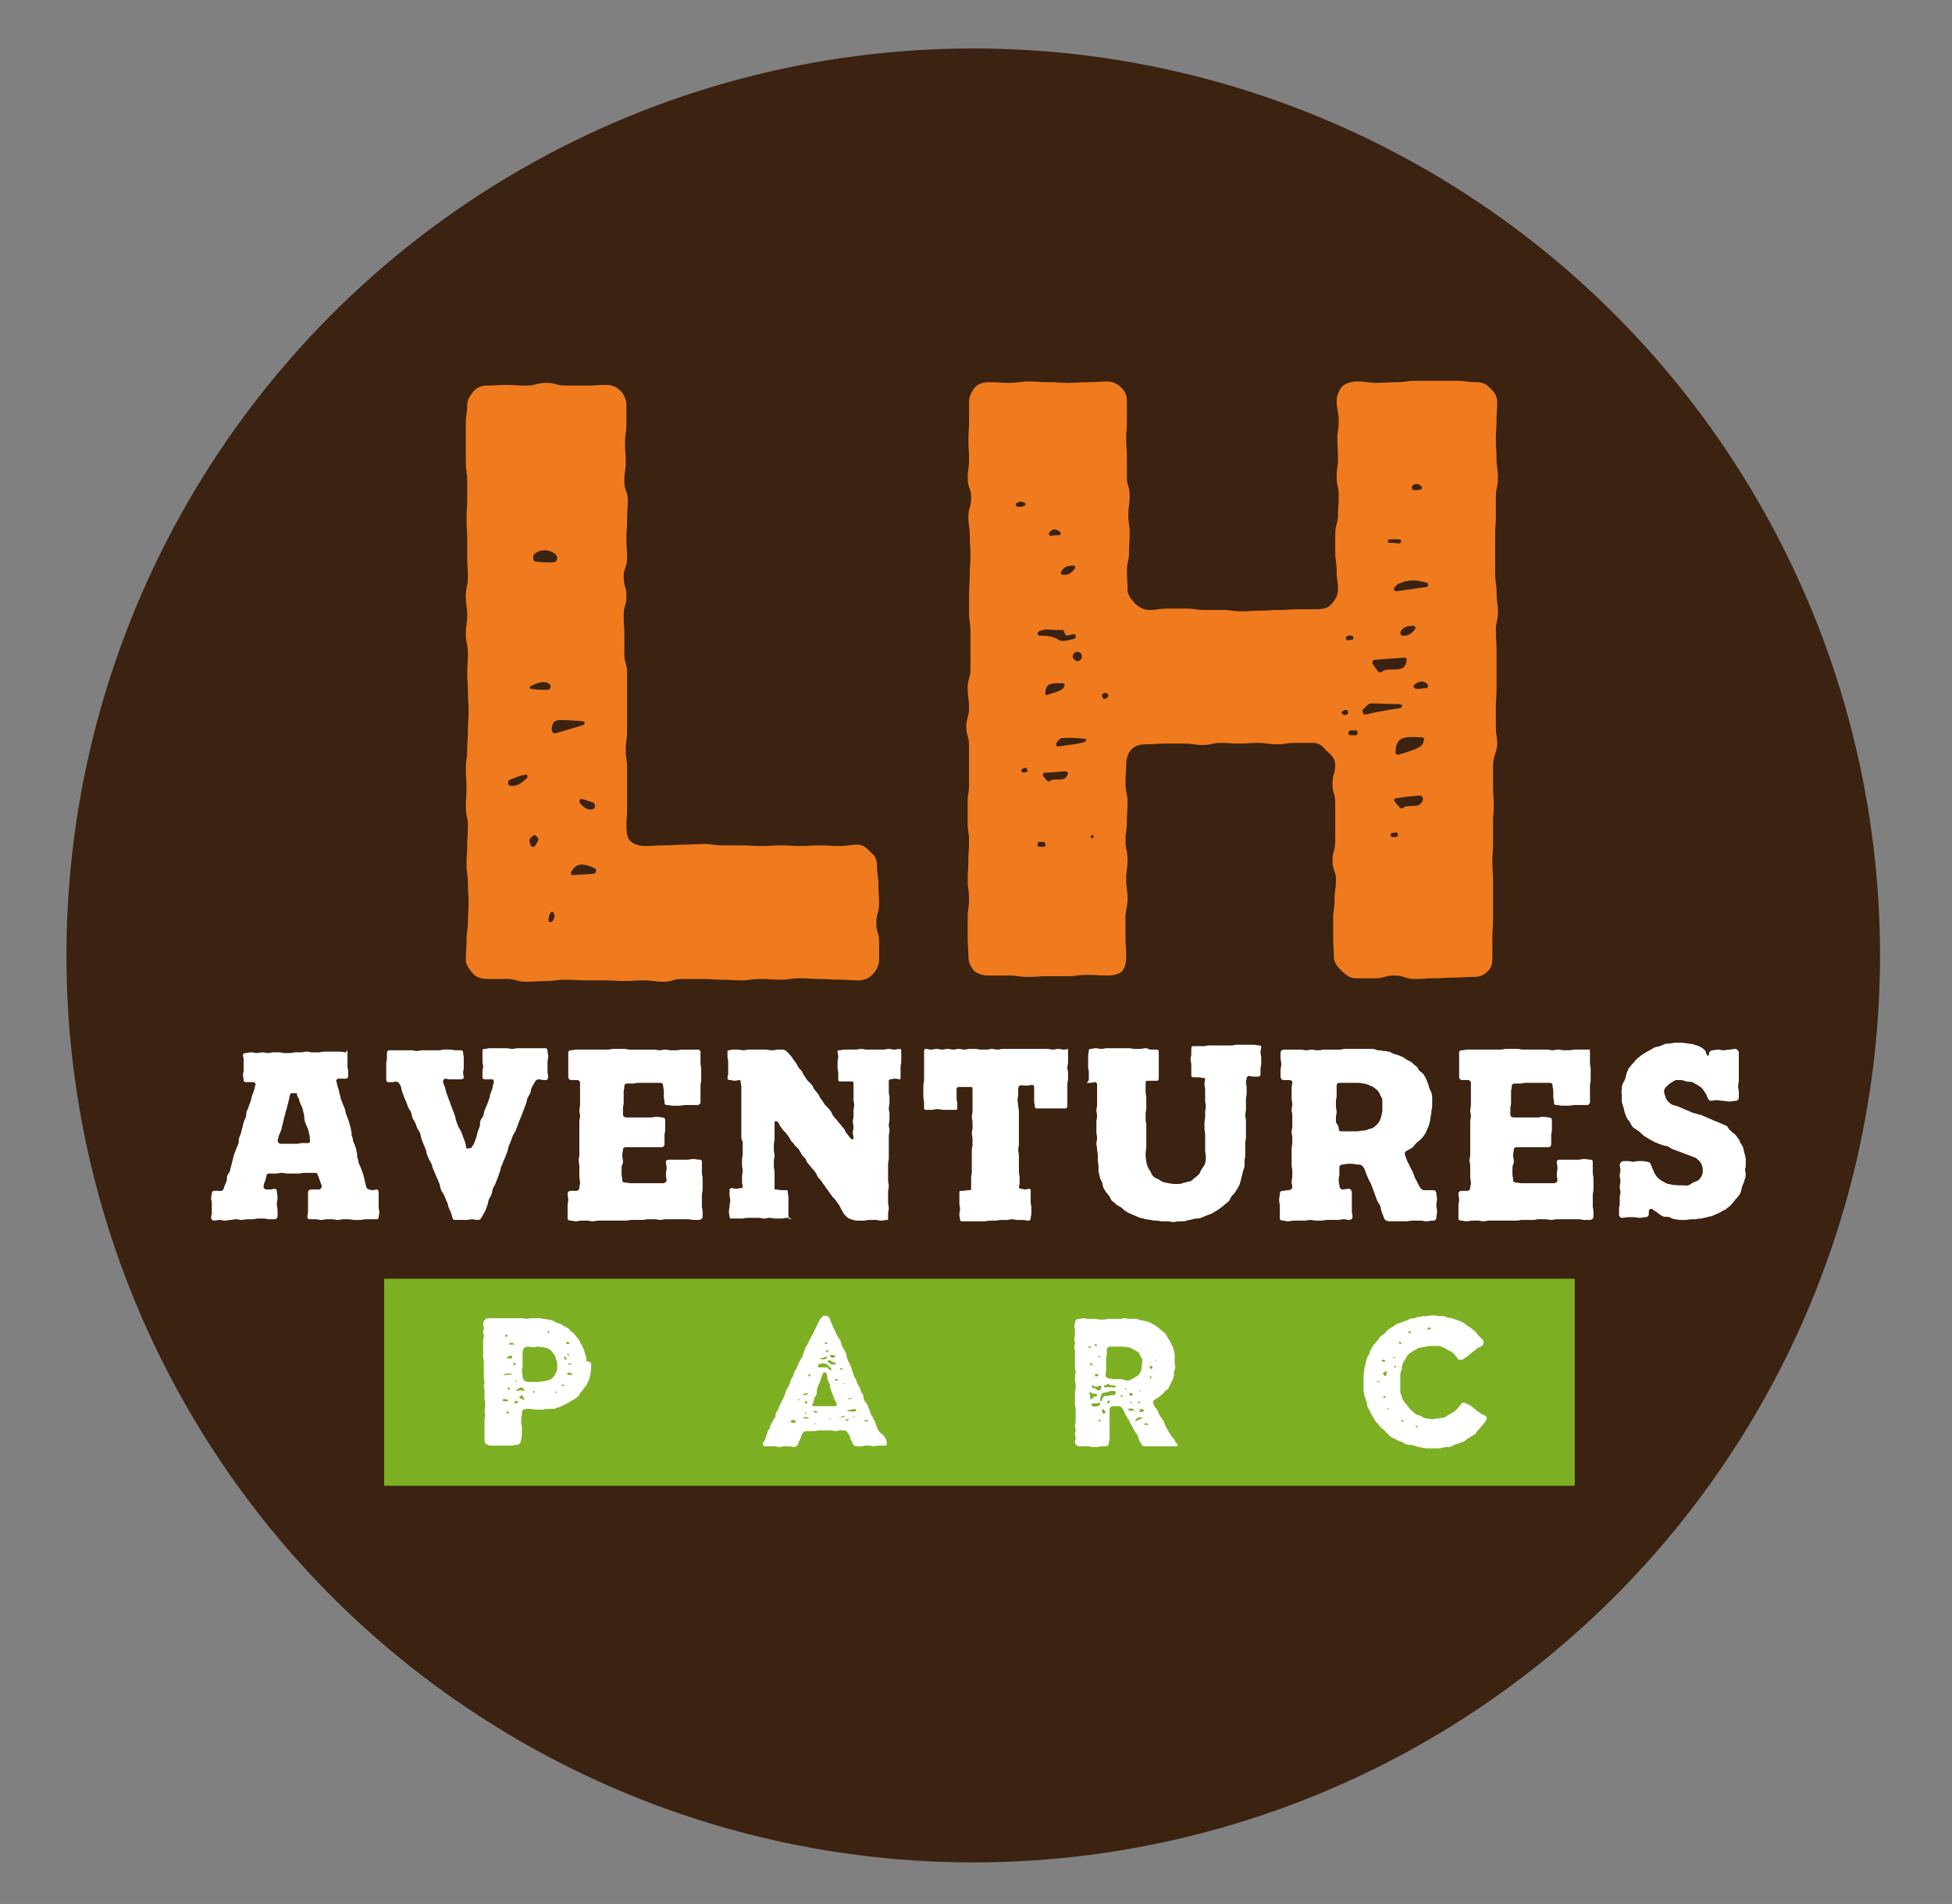
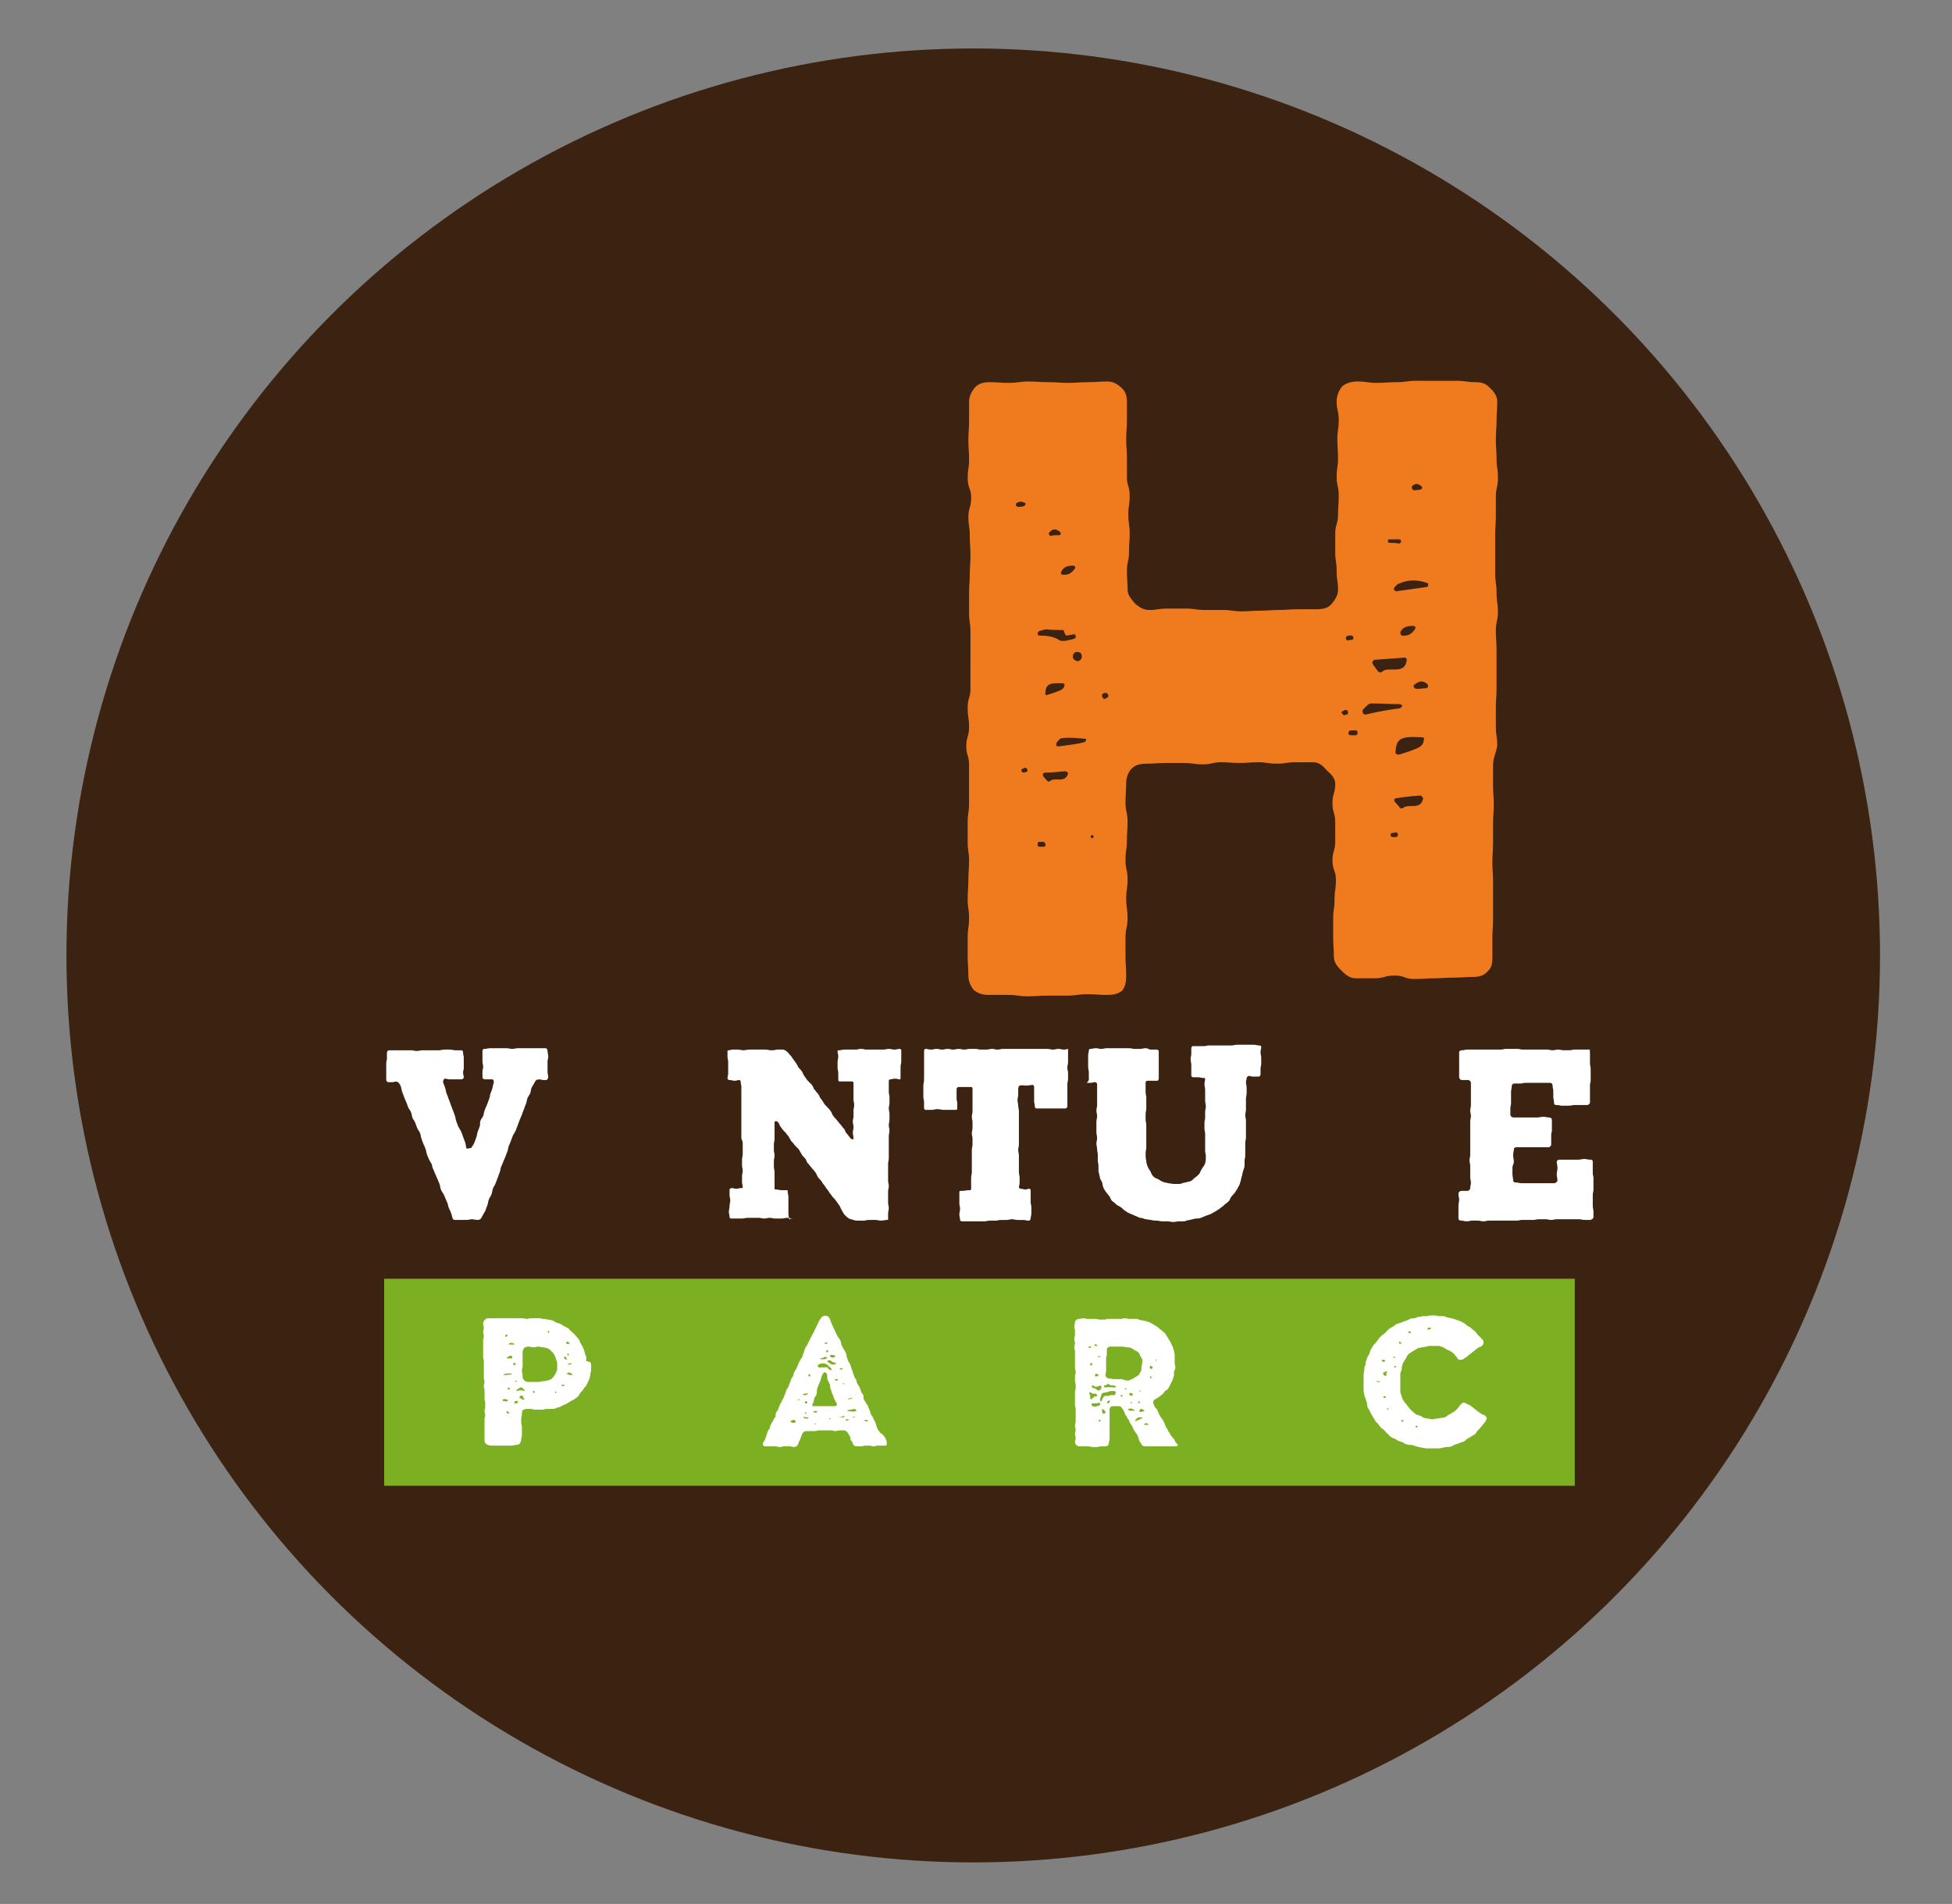
<svg xmlns="http://www.w3.org/2000/svg" version="1.1" id="Calque_1" x="0px" y="0px" viewBox="0 0 282 275" style="enable-background:new 0 0 282 275;" xml:space="preserve">
  <rect x="0" y="0" width="282" height="275" fill="#808080" stroke="none" />
  <style type="text/css">
	.st0{fill:#3B2211;}
	.st1{fill:#FFFFFF;}
	.st2{fill:#EF7B1E;}
	.st3{fill:#7DAF23;}
</style>
  <circle class="st0" cx="140.6" cy="138" r="131" />
  <g>
-     <path class="st1" d="M42.9,157.9H42c-0.1,0.2-0.2,0.5-0.2,0.7c-0.1,0.3-0.1,0.5-0.2,0.8c-0.1,0.2-0.1,0.5-0.2,0.8   c-0.1,0.3-0.2,0.5-0.2,0.8c-0.1,0.2-0.2,0.5-0.2,0.7c-0.1,0.3-0.1,0.5-0.2,0.8c-0.1,0.3-0.1,0.5-0.2,0.8c-0.1,0.2-0.2,0.5-0.3,0.7   c-0.1,0.2-0.1,0.5-0.2,0.7c0,0.2,0.2,0.5,0.4,0.5c0.4,0,0.4,0,0.8,0c0.4,0,0.4,0,0.8,0c0.4,0,0.4,0,0.8,0c0.4,0,0.4-0.1,0.8-0.1   h0.8c0.2,0,0.3-0.1,0.3-0.4c-0.1-0.2,0-0.5-0.1-0.8c-0.1-0.3-0.1-0.5-0.2-0.8c-0.1-0.2-0.2-0.5-0.3-0.7c-0.1-0.2-0.2-0.5-0.2-0.7   c-0.1-0.3,0-0.5-0.1-0.8c-0.1-0.2-0.1-0.5-0.2-0.8c-0.1-0.2-0.2-0.5-0.3-0.7c-0.1-0.2-0.2-0.5-0.2-0.7   C42.9,158.4,42.9,158.1,42.9,157.9 M50.2,151.9v0.7v0.7v0.7c0,0.4,0.1,0.4,0.1,0.7v0.8c0,0.2-0.2,0.3-0.4,0.3c-0.5,0-0.5,0-1,0   c-0.2,0-0.4,0.2-0.3,0.4c0.1,0.3,0.1,0.5,0.2,0.8c0.1,0.3,0.2,0.5,0.2,0.8c0.1,0.3,0.2,0.5,0.2,0.8c0.1,0.3,0.2,0.5,0.3,0.8   c0.1,0.2,0.2,0.5,0.3,0.7c0.1,0.3,0.1,0.5,0.2,0.8c0.1,0.3,0.2,0.5,0.3,0.8c0.1,0.2,0.2,0.5,0.2,0.7c0.1,0.3,0.2,0.5,0.2,0.8   c0.1,0.3,0.1,0.5,0.1,0.8c0.1,0.2,0.2,0.5,0.2,0.8c0.1,0.2,0.2,0.5,0.3,0.7c0.1,0.3,0.2,0.5,0.2,0.8c0.1,0.2,0.1,0.5,0.1,0.8   c0.1,0.3,0.2,0.5,0.2,0.8c0.1,0.3,0.2,0.5,0.3,0.7c0.1,0.3,0.2,0.5,0.3,0.8c0.1,0.3,0.2,0.5,0.2,0.8c0.1,0.2,0.1,0.5,0.2,0.8   c0.1,0.3,0.1,0.6,0.3,0.7c0.2,0.1,0.4,0.2,0.8,0.2c0.2,0,0.3-0.1,0.5-0.1c0.2,0,0.3,0.2,0.3,0.4v0.7c0,0.4,0,0.4,0,0.7   c0,0.4,0,0.4,0,0.7c0,0.4,0.1,0.4,0.1,0.8c0,0.4-0.1,0.4-0.1,0.7c0,0.2-0.1,0.3-0.3,0.3h-0.8c-0.4,0-0.4,0-0.8,0   c-0.4,0-0.4,0.1-0.8,0.1c-0.4,0-0.4,0-0.8,0c-0.4,0-0.4-0.1-0.8-0.1c-0.4,0-0.4,0-0.8,0c-0.4,0-0.4,0.1-0.8,0.1   c-0.4,0-0.4-0.1-0.8-0.1h-0.8c-0.4,0-0.4,0.1-0.8,0.1c-0.4,0-0.4-0.1-0.8-0.1h-0.8c-0.2,0-0.4-0.1-0.4-0.3c0-0.4,0.1-0.4,0.1-0.9   v-0.9c0-0.4,0-0.4,0-0.9c0-0.4,0-0.4,0-0.9c0-0.2,0.2-0.4,0.4-0.4c0.3,0,0.3,0,0.6,0c0.3,0,0.3,0,0.6,0c0.2,0,0.4-0.3,0.4-0.5   c-0.1-0.3-0.2-0.5-0.3-0.8c-0.1-0.3-0.2-0.6-0.3-0.8c0-0.1-0.1-0.3-0.3-0.3c-0.3,0-0.6,0-0.9,0H44c-0.3,0-0.6,0.1-0.9,0.1   c-0.3,0-0.5,0-0.8,0c-0.3,0-0.5,0-0.8,0c-0.3,0-0.5-0.1-0.8-0.1c-0.3,0-0.5,0.1-0.8,0.1h-0.8c-0.4,0-0.6,0-0.6,0.4   c-0.1,0.2-0.1,0.5-0.2,0.7c-0.1,0.2-0.2,0.4-0.2,0.7c-0.1,0.2,0.1,0.5,0.4,0.5c0.3,0,0.3,0,0.6,0c0.3,0,0.3-0.1,0.6-0.1   c0.2,0,0.3,0.2,0.3,0.4c0,0.4,0.1,0.4,0.1,0.9c0,0.4-0.1,0.4-0.1,0.9c0,0.5,0.1,0.5,0.1,0.9v0.9c0,0.2-0.2,0.4-0.4,0.4   c-0.4,0-0.4,0-0.8,0c-0.4,0-0.4-0.1-0.8-0.1h-0.8c-0.4,0-0.4,0.1-0.8,0.1c-0.4,0-0.4,0-0.8,0c-0.4,0-0.4,0.1-0.8,0.1   c-0.4,0-0.4-0.1-0.8-0.1c-0.4,0-0.4,0.1-0.8,0.1c-0.4,0-0.4,0.1-0.8,0.1c-0.4,0-0.4-0.1-0.8-0.1c-0.4,0-0.4,0.1-0.8,0.1   c-0.2,0-0.4-0.2-0.4-0.4c0-0.4,0.1-0.4,0.1-0.7c0-0.4,0-0.4,0-0.7v-0.7c0-0.4-0.1-0.4-0.1-0.7c0-0.4,0.1-0.4,0.1-0.7   c0-0.2,0.1-0.4,0.3-0.4c0.2,0,0.5,0,0.7,0c0.5,0.1,0.7-0.1,0.8-0.6c0.1-0.3,0.2-0.5,0.3-0.7c0.1-0.3,0.1-0.6,0.1-0.8   c0.1-0.3,0.3-0.5,0.4-0.7c0.1-0.3,0.1-0.5,0.2-0.8c0.1-0.3,0.1-0.5,0.2-0.8c0.1-0.3,0.1-0.5,0.2-0.8c0.1-0.2,0.2-0.5,0.3-0.8   c0.1-0.2,0.2-0.5,0.3-0.7c0.1-0.2,0.1-0.5,0.1-0.8c0.1-0.3,0.2-0.5,0.3-0.8c0.1-0.3,0.1-0.5,0.2-0.8c0.1-0.2,0.1-0.5,0.2-0.8   c0.1-0.3,0.2-0.5,0.3-0.7c0.1-0.3,0.1-0.5,0.1-0.8c0.1-0.3,0.3-0.5,0.3-0.7c0.1-0.3,0.2-0.5,0.3-0.8c0.1-0.3,0.1-0.5,0.2-0.8   c0.1-0.3,0.2-0.5,0.3-0.8c0.1-0.3,0.1-0.5,0.2-0.8c0.1-0.2-0.1-0.4-0.4-0.4c-0.5,0-0.5,0-1,0c-0.2,0-0.3-0.1-0.3-0.3   c0-0.4-0.1-0.4-0.1-0.7c0-0.4,0.1-0.4,0.1-0.7v-0.7c0-0.4,0-0.4,0-0.8c0-0.4-0.1-0.4-0.1-0.7c0-0.2,0.2-0.3,0.4-0.3   c0.4,0,0.4-0.1,0.8-0.1c0.4,0,0.4,0.1,0.8,0.1c0.4,0,0.4-0.1,0.8-0.1c0.4,0,0.4,0.1,0.8,0.1c0.4,0,0.4-0.1,0.8-0.1h0.8   c0.4,0,0.4,0.1,0.8,0.1c0.4,0,0.4,0,0.8,0c0.4,0,0.4-0.1,0.8-0.1c0.4,0,0.4,0,0.8,0c0.4,0,0.4-0.1,0.8-0.1c0.4,0,0.4,0.1,0.8,0.1   H46c0.4,0,0.4-0.1,0.8-0.1c0.4,0,0.4,0,0.8,0c0.4,0,0.4,0,0.8,0h0.8c0.4,0,0.4,0.1,0.8,0.1C50.1,151.6,50.2,151.7,50.2,151.9" />
    <path class="st1" d="M71.1,155.9c-0.5,0-0.5,0-1,0c-0.2,0-0.4-0.1-0.4-0.3c0-0.4,0-0.4,0-0.8c0-0.4,0.1-0.4,0.1-0.7   c0-0.4-0.1-0.4-0.1-0.8s0-0.4,0-0.7c0-0.4,0-0.4,0-0.8c0-0.2,0.1-0.3,0.3-0.3c0.4,0,0.4-0.1,0.8-0.1c0.4,0,0.4,0,0.8,0h0.8h0.8   c0.4,0,0.4,0.1,0.8,0.1c0.4,0,0.4-0.1,0.8-0.1c0.4,0,0.4,0,0.8,0h0.8c0.4,0,0.4,0,0.8,0h0.8c0.4,0,0.4,0,0.8,0   c0.2,0,0.3,0.2,0.3,0.4c0,0.4,0.1,0.4,0.1,0.8c0,0.4-0.1,0.4-0.1,0.7s0,0.4,0,0.8c0,0.4,0,0.4,0,0.7c0,0.4,0.1,0.4,0.1,0.8   c0,0.2-0.2,0.4-0.3,0.4c-0.3,0-0.6,0-0.9-0.1c-0.5,0-0.6,0.1-0.8,0.5c-0.1,0.2-0.3,0.5-0.4,0.7c-0.1,0.2-0.1,0.5-0.2,0.8   c-0.1,0.2-0.3,0.5-0.4,0.7c-0.1,0.3-0.1,0.5-0.2,0.8c-0.1,0.2-0.2,0.5-0.3,0.8c-0.1,0.2-0.2,0.5-0.3,0.8c-0.1,0.2-0.2,0.5-0.3,0.7   c-0.1,0.3-0.2,0.5-0.3,0.8c-0.1,0.3-0.2,0.5-0.3,0.8c-0.1,0.2-0.3,0.5-0.4,0.7c-0.1,0.3-0.2,0.5-0.3,0.8c-0.1,0.3-0.2,0.5-0.3,0.7   c-0.1,0.3-0.1,0.6-0.2,0.8c-0.1,0.3-0.2,0.5-0.3,0.8c-0.1,0.2-0.2,0.5-0.3,0.7c-0.1,0.3-0.2,0.5-0.3,0.7c-0.1,0.3-0.1,0.5-0.2,0.8   c-0.1,0.3-0.2,0.5-0.3,0.8c-0.1,0.3-0.2,0.5-0.3,0.8c-0.1,0.3-0.3,0.5-0.4,0.8c-0.1,0.3-0.1,0.6-0.2,0.8c-0.1,0.3-0.3,0.5-0.4,0.8   c-0.1,0.3-0.1,0.6-0.2,0.8c-0.1,0.3-0.2,0.5-0.3,0.8c-0.1,0.2-0.3,0.5-0.4,0.7c-0.2,0.4-0.3,0.6-0.7,0.6c-0.3,0-0.6-0.1-0.8-0.1   c-0.3,0-0.5,0.1-0.8,0.1s-0.5,0-0.8,0c-0.3,0-0.5,0-0.8,0c-0.1,0-0.3,0-0.4-0.2c-0.1-0.2-0.1-0.5-0.2-0.7c-0.1-0.3-0.2-0.5-0.3-0.7   c-0.1-0.2-0.2-0.5-0.2-0.7c-0.1-0.2-0.2-0.5-0.3-0.7c-0.1-0.2-0.2-0.5-0.3-0.7c-0.1-0.2-0.3-0.4-0.4-0.7c-0.1-0.2-0.1-0.5-0.2-0.8   c-0.1-0.2-0.2-0.5-0.3-0.7c-0.1-0.2-0.2-0.5-0.3-0.7c-0.1-0.2-0.2-0.5-0.3-0.7c-0.1-0.2-0.2-0.5-0.2-0.7c-0.1-0.2-0.3-0.5-0.4-0.7   c-0.1-0.2-0.2-0.5-0.3-0.7c-0.1-0.3-0.1-0.5-0.2-0.8c-0.1-0.3-0.2-0.5-0.3-0.7c-0.1-0.3-0.2-0.5-0.3-0.8c-0.1-0.3-0.1-0.5-0.2-0.8   c-0.1-0.3-0.3-0.5-0.4-0.7c-0.1-0.3-0.2-0.5-0.3-0.8c-0.1-0.3-0.3-0.5-0.4-0.7c-0.1-0.3-0.1-0.5-0.2-0.8c-0.1-0.3-0.3-0.5-0.4-0.7   c-0.1-0.3-0.2-0.5-0.3-0.8c-0.1-0.2-0.2-0.5-0.3-0.7c-0.1-0.3-0.2-0.5-0.3-0.8c-0.1-0.3-0.1-0.5-0.2-0.8c-0.1-0.3-0.3-0.5-0.4-0.6   c-0.2-0.1-0.4-0.1-0.7,0c-0.2,0-0.5,0-0.7,0c-0.2,0-0.3-0.2-0.3-0.4c0-0.4,0-0.4,0-0.8v-0.7v-0.8c0-0.4,0.1-0.4,0.1-0.7   c0-0.4,0-0.4,0-0.8c0-0.2,0.1-0.4,0.3-0.4c0.4,0,0.4,0,0.8,0c0.4,0,0.4,0,0.8,0c0.4,0,0.4,0,0.8,0c0.4,0,0.4,0,0.8,0   c0.4,0,0.4,0.1,0.8,0.1c0.4,0,0.4-0.1,0.8-0.1c0.4,0,0.4,0,0.8,0c0.4,0,0.4,0,0.8,0h0.8c0.4,0,0.4-0.1,0.8-0.1c0.4,0,0.4,0,0.8,0   c0.4,0,0.4,0.1,0.8,0.1c0.4,0,0.4,0,0.8,0c0.2,0,0.3,0.1,0.3,0.3c0,0.4,0.1,0.4,0.1,0.8c0,0.4,0,0.4,0,0.7v0.7   c0,0.4-0.1,0.4-0.1,0.7c0,0.4,0.1,0.4,0.1,0.7c0,0.2-0.2,0.3-0.4,0.3H65c-0.4,0-0.4-0.1-0.7-0.1c-0.2,0-0.3,0.3-0.3,0.5   c0.1,0.3,0.2,0.5,0.3,0.8c0.1,0.3,0.1,0.5,0.2,0.8c0.1,0.2,0.2,0.5,0.3,0.8c0.1,0.2,0.2,0.5,0.3,0.8c0.1,0.3,0.2,0.5,0.3,0.8   c0.1,0.2,0.2,0.5,0.3,0.8c0.1,0.2,0.1,0.5,0.2,0.8c0.1,0.3,0.2,0.5,0.3,0.8c0.1,0.2,0.3,0.5,0.4,0.7c0.1,0.2,0.2,0.5,0.3,0.8   c0.1,0.3,0.2,0.5,0.3,0.8c0.1,0.3,0.1,0.6,0.2,0.9c0.4,0,0.4-0.1,0.7-0.1c0.1-0.3,0.3-0.4,0.4-0.7c0.1-0.2,0.2-0.5,0.3-0.8   c0.1-0.2,0.1-0.5,0.2-0.8c0.1-0.3,0.2-0.5,0.3-0.8c0.1-0.3,0-0.6,0.1-0.8c0.1-0.3,0.3-0.5,0.4-0.7c0.1-0.3,0.1-0.5,0.2-0.8   c0.1-0.3,0.2-0.5,0.3-0.7c0.1-0.3,0.2-0.5,0.3-0.8c0.1-0.3,0.2-0.5,0.2-0.8c0.1-0.3,0.2-0.5,0.3-0.8c0.1-0.3,0.1-0.6,0.2-0.8   C71.4,156.2,71.3,155.9,71.1,155.9" />
-     <path class="st1" d="M101.2,152v0.8c0,0.4,0,0.4,0,0.8c0,0.4,0.1,0.4,0.1,0.8v0.8c0,0.4,0,0.4,0,0.8c0,0.4-0.1,0.4-0.1,0.8   c0,0.4,0,0.4,0,0.8c0,0.4,0,0.4,0,0.8c0,0.4,0,0.4,0,0.8c0,0.2-0.2,0.4-0.4,0.4c-0.4,0-0.4,0-0.9,0c-0.4,0-0.4,0-0.9,0   c-0.4,0-0.4,0.1-0.9,0.1c-0.4,0-0.4,0-0.9,0c-0.4,0-0.4-0.1-0.9-0.1c-0.2,0-0.3-0.1-0.3-0.4c0-0.4-0.1-0.4-0.1-0.8   c0-0.4,0-0.4,0-0.8c0-0.4-0.1-0.4-0.1-0.8c0-0.2-0.1-0.4-0.4-0.4h-0.8h-0.8H93h-0.8c-0.4,0-0.4,0.1-0.8,0.1h-0.8   c-0.2,0-0.4,0.1-0.4,0.4c0,0.4-0.1,0.4-0.1,0.8c0,0.4,0,0.4,0,0.8c0,0.4,0,0.4,0,0.8c0,0.4-0.1,0.4-0.1,0.8c0,0.4,0,0.4,0,0.9   c0,0.2,0.2,0.4,0.5,0.4h0.8h0.9c0.4,0,0.4,0,0.8,0H94c0.4,0,0.4-0.1,0.9-0.1c0.4,0,0.4,0.1,0.8,0.1c0.2,0,0.4,0.1,0.4,0.4v0.7   c0,0.3,0,0.3,0,0.7c0,0.4-0.1,0.4-0.1,0.7v0.7c0,0.4,0,0.4,0,0.7c0,0.2-0.2,0.4-0.4,0.4h-0.9c-0.4,0-0.4,0-0.8,0h-0.9   c-0.4,0-0.4,0-0.8,0h-0.9h-0.9c-0.2,0-0.4,0.1-0.4,0.3c0,0.4-0.1,0.4-0.1,0.9c0,0.4,0.1,0.4,0.1,0.9c0,0.4-0.2,0.4-0.2,0.9v0.9   c0,0.4,0.1,0.4,0.1,0.9c0,0.2,0.2,0.3,0.4,0.3c0.4,0,0.4,0.1,0.9,0.1c0.4,0,0.4,0,0.9,0h0.9c0.4,0,0.4,0,0.9,0c0.4,0,0.6,0,1,0   c0.4,0,0.4,0,0.9,0c0.2,0,0.5-0.2,0.5-0.4c0-0.4-0.1-0.4-0.1-0.9c0-0.4,0.1-0.4,0.1-0.9c0-0.5-0.1-0.5-0.1-0.9   c0-0.2,0.2-0.3,0.4-0.3c0.4,0,0.4,0,0.9,0c0.4,0,0.4,0,0.9,0c0.4,0,0.4,0,0.9,0c0.4,0,0.4-0.1,0.9-0.1c0.4,0,0.4,0.1,0.9,0.1   c0.2,0,0.3,0.1,0.3,0.3v0.8v0.8c0,0.4,0.1,0.4,0.1,0.8c0,0.4,0,0.4,0,0.8v0.8c0,0.4-0.1,0.4-0.1,0.8c0,0.4,0,0.4,0,0.8   c0,0.4,0,0.4,0,0.8c0,0.4,0.1,0.4,0.1,0.8c0,0.4,0,0.4,0,0.8c0,0.2-0.3,0.4-0.5,0.4c-0.4,0-0.4,0-0.8,0c-0.4,0-0.4-0.1-0.8-0.1   h-0.8c-0.4,0-0.4,0-0.8,0c-0.4,0-0.4,0-0.8,0h-0.8c-0.4,0-0.4,0.1-0.8,0.1c-0.4,0-0.4-0.1-0.8-0.1c-0.4,0-0.6,0-1,0   c-0.4,0-0.4,0.1-0.8,0.1H92c-0.4,0-0.4,0-0.8,0c-0.4,0-0.4,0.1-0.8,0.1h-0.8c-0.4,0-0.4,0-0.8,0c-0.4,0-0.4,0-0.8,0   c-0.4,0-0.4,0-0.8,0c-0.4,0-0.4,0-0.8,0c-0.4,0-0.4,0.1-0.8,0.1c-0.4,0-0.4-0.1-0.8-0.1c-0.4,0-0.4,0-0.8,0c-0.4,0-0.4,0.1-0.8,0.1   c-0.4,0-0.4-0.1-0.8-0.1c-0.2,0-0.4-0.1-0.4-0.3c0-0.5,0-0.5,0-0.9c0-0.4,0-0.4,0-0.9c0-0.5,0.1-0.5,0.1-0.9c0-0.4-0.1-0.4-0.1-0.9   c0-0.2,0.2-0.4,0.4-0.4c0.4,0,0.4,0,0.9,0c0.2,0,0.4-0.2,0.4-0.4c0-0.4,0.1-0.4,0.1-0.8c0-0.4-0.1-0.4-0.1-0.8c0-0.4,0-0.4,0-0.8   c0-0.4,0-0.4,0-0.8c0-0.4-0.1-0.4-0.1-0.8c0-0.4,0.1-0.4,0.1-0.8c0-0.4,0-0.4,0-0.8v-0.8c0-0.4,0-0.4,0-0.8c0-0.4,0-0.4,0-0.8   c0-0.4,0-0.4,0-0.8v-0.8c0-0.4,0.1-0.4,0.1-0.8c0-0.4-0.1-0.4-0.1-0.8s0.1-0.4,0.1-0.8v-0.8v-0.8c0-0.4,0-0.4,0-0.8   c0-0.4,0-0.4,0-0.8c0-0.2-0.2-0.4-0.4-0.4h-0.9c-0.2,0-0.4-0.2-0.4-0.4c0-0.5,0-0.5,0-0.9c0-0.5,0-0.5,0-0.9c0-0.5,0-0.5,0-0.9   c0-0.4,0-0.4,0-0.9c0-0.2,0.2-0.3,0.4-0.3c0.4,0,0.4-0.1,0.8-0.1h0.8c0.4,0,0.4,0,0.8,0c0.4,0,0.4,0,0.8,0h0.8H87   c0.4,0,0.4,0,0.8,0c0.4,0,0.4-0.1,0.8-0.1h0.8c0.4,0,0.4,0,0.8,0c0.4,0,0.4,0.1,0.8,0.1c0.4,0,0.4,0,0.8,0c0.4,0,0.4,0,0.8,0   c0.4,0,0.4,0,0.8,0h1.1c0.4,0,0.4,0.1,0.8,0.1c0.4,0,0.4-0.1,0.8-0.1c0.4,0,0.4,0.1,0.8,0.1c0.4,0,0.4,0,0.8,0   c0.4,0,0.4-0.1,0.8-0.1h0.8c0.4,0,0.4,0,0.8,0h0.8C101,151.6,101.2,151.7,101.2,152" />
    <path class="st1" d="M114.5,176c-0.4,0-0.4-0.1-0.8-0.1c-0.4,0-0.4,0.1-0.8,0.1H112c-0.4,0-0.4-0.1-0.8-0.1c-0.4,0-0.4,0.1-0.8,0.1   c-0.4,0-0.4-0.1-0.8-0.1c-0.4,0-0.4,0-0.8,0h-0.8c-0.4,0-0.4,0.1-0.8,0.1c-0.4,0-0.4,0-0.8,0c-0.4,0-0.4,0-0.8,0   c-0.1,0-0.2-0.1-0.2-0.2c0-0.4-0.1-0.4-0.1-0.8c0-0.4,0.1-0.4,0.1-0.8c0-0.4,0.1-0.4,0.1-0.8c0-0.4-0.1-0.4-0.1-0.8   c0-0.4,0-0.4,0-0.8c0-0.1,0.2-0.2,0.3-0.2c0.3,0,0.3,0.1,0.7,0.1c0.3,0,0.3-0.1,0.7-0.1c0.1,0,0.2,0,0.2-0.1c0-0.4-0.1-0.4-0.1-0.8   v-0.8c0-0.4,0.1-0.4,0.1-0.8c0-0.4-0.1-0.4-0.1-0.8c0-0.4,0-0.4,0-0.8c0-0.4,0.1-0.4,0.1-0.8c0-0.4,0-0.4,0-0.8c0-0.4,0-0.4,0-0.8   c0-0.4-0.2-0.4-0.2-0.8c0-0.4,0-0.4,0-0.8c0-0.4,0-0.4,0-0.8v-0.8c0-0.4,0-0.4,0-0.8v-0.8c0-0.4,0-0.4,0-0.8c0-0.4,0-0.4,0-0.8   v-0.8V157c0-0.4-0.1-0.4-0.1-0.8c0-0.1-0.1-0.2-0.2-0.2c-0.3,0-0.3,0.1-0.7,0.1c-0.3,0-0.3-0.1-0.7-0.1c-0.1,0-0.3-0.1-0.3-0.2   c0-0.4,0.1-0.4,0.1-0.8c0-0.4,0-0.4,0-0.8c0-0.4,0-0.4,0-0.8c0-0.4-0.1-0.4-0.1-0.8c0-0.4,0-0.4,0-0.8c0-0.1,0.1-0.1,0.2-0.1   c0.2,0,0.3-0.1,0.5-0.1c0.3,0,0.5,0,0.8,0s0.5,0.1,0.8,0.1c0.3,0,0.5-0.1,0.8-0.1c0.3,0,0.5,0,0.8,0s0.5,0,0.8,0h0.8   c0.3,0,0.5,0.1,0.8,0.1c0.3,0,0.5,0,0.8-0.1c0.3,0,0.5,0,0.8,0c0.4,0,0.6,0.2,0.9,0.5c0.1,0.2,0.4,0.4,0.5,0.6   c0.1,0.2,0.3,0.4,0.5,0.7c0.1,0.2,0.3,0.4,0.4,0.7c0.1,0.2,0.4,0.4,0.5,0.6c0.2,0.2,0.2,0.5,0.4,0.7c0.1,0.2,0.3,0.4,0.4,0.6   c0.2,0.2,0.4,0.4,0.6,0.6c0.2,0.2,0.3,0.5,0.4,0.7c0.2,0.2,0.3,0.4,0.5,0.6c0.2,0.2,0.3,0.5,0.4,0.7c0.2,0.2,0.3,0.4,0.5,0.7   c0.1,0.2,0.3,0.4,0.5,0.6c0.2,0.2,0.4,0.4,0.5,0.6c0.2,0.2,0.2,0.5,0.4,0.7c0.1,0.2,0.4,0.4,0.5,0.6c0.2,0.2,0.3,0.4,0.5,0.6   c0.2,0.2,0.3,0.4,0.5,0.6c0.2,0.2,0.2,0.5,0.4,0.7c0.2,0.2,0.3,0.4,0.5,0.6c0,0.1,0.1,0.1,0.2,0.2c0.1,0.1,0.3,0.1,0.3-0.1   c0-0.4-0.1-0.4-0.1-0.8c0-0.4,0.1-0.4,0.1-0.8c0-0.4-0.1-0.4-0.1-0.8c0-0.4,0.1-0.4,0.1-0.8c0-0.4,0-0.4,0-0.8   c0-0.4,0.1-0.4,0.1-0.8c0-0.4-0.1-0.4-0.1-0.8v-0.8c0-0.4,0-0.4,0-0.8s0-0.4,0-0.8c0-0.1-0.1-0.2-0.2-0.2c-0.4,0-0.4,0-0.9,0h-0.9   c-0.1,0-0.2-0.1-0.2-0.2V155c0-0.4-0.1-0.4-0.1-0.8v-0.8c0-0.4,0.1-0.4,0.1-0.8c0-0.4-0.1-0.4-0.1-0.8c0-0.1,0.1-0.1,0.2-0.1   c0.4,0,0.4-0.1,0.8-0.1h0.8c0.4,0,0.4,0,0.8,0c0.4,0,0.4-0.1,0.8-0.1c0.4,0,0.4,0.1,0.8,0.1h0.8c0.4,0,0.4,0,0.8,0h0.8   c0.4,0,0.4-0.1,0.8-0.1c0.4,0,0.4,0.1,0.8,0.1c0.4,0,0.4-0.1,0.8-0.1c0.1,0,0.2,0.1,0.2,0.2v0.8c0,0.4,0,0.4,0,0.8   c0,0.4-0.1,0.4-0.1,0.8v0.8v0.8c0,0.1,0,0.2-0.1,0.2c-0.3,0-0.3-0.1-0.7-0.1c-0.4,0-0.4,0.1-0.7,0.1c-0.1,0-0.2,0.1-0.2,0.2   c0,0.4,0,0.4,0,0.8c0,0.4,0,0.4,0,0.8c0,0.4,0.1,0.4,0.1,0.8c0,0.4,0,0.4,0,0.8c0,0.4-0.1,0.4-0.1,0.8c0,0.4,0.1,0.4,0.1,0.8v0.8   c0,0.4-0.1,0.4-0.1,0.8c0,0.4,0.1,0.4,0.1,0.8c0,0.4-0.1,0.4-0.1,0.8c0,0.4,0,0.4,0,0.8c0,0.4,0,0.4,0,0.8c0,0.4,0,0.4,0,0.8v0.8   c0,0.4-0.1,0.4-0.1,0.8c0,0.4,0,0.4,0,0.8c0,0.4,0,0.4,0,0.8c0,0.4,0,0.4,0,0.8c0,0.4,0.1,0.4,0.1,0.8c0,0.4-0.1,0.4-0.1,0.8   c0,0.4,0,0.4,0,0.8v0.8c0,0.4,0.1,0.4,0.1,0.8c0,0.4-0.1,0.4-0.1,0.8c0,0.4,0,0.4,0,0.8c0,0.1-0.1,0.1-0.2,0.1   c-0.3,0-0.5,0.1-0.8,0.1c-0.3,0-0.5-0.1-0.8-0.1c-0.2,0-0.5,0-0.8,0c-0.3,0-0.5,0-0.8,0.1c-0.3,0-0.5,0-0.8,0c-0.3,0-0.6,0-0.8-0.1   c-0.3-0.1-0.5-0.1-0.8-0.3c-0.2-0.2-0.4-0.3-0.6-0.6c-0.1-0.2-0.3-0.5-0.4-0.7c-0.1-0.2-0.2-0.5-0.4-0.7c-0.1-0.2-0.3-0.4-0.5-0.7   c-0.2-0.2-0.4-0.4-0.5-0.6c-0.2-0.2-0.3-0.4-0.5-0.7c-0.2-0.2-0.3-0.4-0.5-0.7c-0.2-0.2-0.3-0.4-0.5-0.7c-0.2-0.2-0.4-0.4-0.5-0.6   c-0.1-0.2-0.2-0.5-0.4-0.7c-0.1-0.2-0.4-0.4-0.5-0.6c-0.2-0.2-0.3-0.4-0.5-0.6c-0.2-0.2-0.2-0.5-0.4-0.7c-0.2-0.2-0.4-0.4-0.5-0.6   c-0.1-0.2-0.3-0.5-0.4-0.7c-0.2-0.2-0.4-0.4-0.6-0.6c-0.1-0.2-0.3-0.4-0.5-0.6c-0.1-0.2-0.3-0.5-0.4-0.7c-0.2-0.2-0.3-0.4-0.5-0.6   c-0.2-0.2-0.4-0.4-0.5-0.6c-0.2-0.2-0.3-0.5-0.4-0.7c-0.1-0.1-0.1-0.1-0.2-0.2c-0.1-0.1-0.4-0.1-0.4,0.1c0,0.4,0,0.4,0,0.8   c0,0.4,0,0.4,0,0.8c0,0.4,0,0.4,0,0.8c0,0.4-0.1,0.4-0.1,0.8c0,0.4,0,0.4,0,0.8c0,0.4,0.1,0.4,0.1,0.8c0,0.4-0.1,0.4-0.1,0.8   c0,0.4,0,0.4,0,0.8c0,0.4,0.1,0.4,0.1,0.8c0,0.4,0,0.4,0,0.8v0.8c0,0.4,0,0.4,0,0.8c0,0.1,0.1,0.1,0.2,0.1c0.4,0,0.4,0.1,0.8,0.1   h0.8c0.1,0,0.1,0.1,0.1,0.2c0,0.4,0.1,0.4,0.1,0.8c0,0.4,0,0.4,0,0.8c0,0.4,0,0.4,0,0.8c0,0.4,0,0.4,0,0.8c0,0.4,0.1,0.4,0.1,0.8   C114.7,175.9,114.6,176,114.5,176" />
    <path class="st1" d="M154.3,151.8c0,0.4,0,0.4,0,0.8v0.8c0,0.4-0.1,0.4-0.1,0.8c0,0.4,0.1,0.4,0.1,0.8c0,0.4,0,0.4,0,0.8   c0,0.4-0.1,0.4-0.1,0.8c0,0.4,0,0.4,0,0.8c0,0.4,0,0.4,0,0.8v0.8c0,0.4,0,0.4,0,0.8c0,0.1-0.1,0.3-0.3,0.3c-0.4,0-0.4,0-0.9,0   c-0.4,0-0.4,0-0.8,0c-0.4,0-0.4,0-0.8,0h-0.8h-0.9c-0.1,0-0.2-0.1-0.2-0.3c0-0.4-0.1-0.4-0.1-0.7c0-0.4,0-0.4,0-0.7v-0.7   c0-0.4,0-0.4,0-0.7c0-0.1-0.1-0.3-0.2-0.3c-0.3,0-0.6,0.1-0.9,0.1c-0.3,0-0.6-0.1-1,0c-0.1,0-0.2,0.3-0.2,0.5v0.8   c0,0.3-0.1,0.5-0.1,0.8c0,0.3,0.1,0.5,0.1,0.8c0,0.3,0.1,0.5,0.1,0.8c0,0.3,0,0.5,0,0.8v0.8c0,0.3,0,0.5,0,0.8c0,0.3,0,0.6,0,0.8   v0.8v0.8c0,0.3-0.1,0.5-0.1,0.8c0,0.3,0.1,0.5,0.1,0.8v0.8c0,0.3,0,0.5,0,0.8s0,0.5,0,0.8c0,0.3,0.1,0.5,0.1,0.8v0.8   c0,0.3-0.1,0.3-0.1,0.6c0,0.1,0.2,0.2,0.3,0.2c0.3,0,0.3,0.1,0.6,0.1s0.3-0.1,0.6-0.1c0.2,0,0.2,0.2,0.2,0.3c0,0.4,0,0.4,0,0.8   c0,0.4,0,0.4,0,0.8c0,0.4,0.1,0.4,0.1,0.8v0.8c0,0.4-0.1,0.4-0.1,0.8c0,0.1-0.1,0.3-0.3,0.3c-0.4,0-0.4-0.1-0.8-0.1   c-0.4,0-0.4,0-0.8,0c-0.4,0-0.4-0.1-0.8-0.1c-0.4,0-0.4,0.1-0.8,0.1c-0.4,0-0.4,0-0.8,0c-0.4,0-0.4,0.1-0.8,0.1c-0.4,0-0.4,0-0.8,0   c-0.4,0-0.4,0.1-0.8,0.1c-0.4,0-0.4,0-0.8,0c-0.4,0-0.4,0-0.8,0c-0.4,0-0.4,0-0.8,0c-0.4,0-0.4,0-0.8,0c-0.2,0-0.3-0.1-0.3-0.2   c0-0.4-0.1-0.4-0.1-0.8c0-0.4,0.1-0.4,0.1-0.8c0-0.4-0.1-0.4-0.1-0.8v-0.8v-0.8c0-0.2,0.1-0.2,0.3-0.2c0.6,0,0.6-0.1,1.2-0.1   c0.2,0,0.2-0.1,0.2-0.2c0-0.4,0-0.4,0-0.8s0-0.4,0-0.8c0-0.4,0.1-0.4,0.1-0.8v-0.8v-0.8c0-0.4,0-0.4,0-0.8c0-0.4,0-0.4,0-0.8   c0-0.4,0.1-0.4,0.1-0.8c0-0.4,0-0.4,0-0.8c0-0.4-0.1-0.4-0.1-0.8c0-0.4,0.1-0.4,0.1-0.8v-0.8c0-0.4-0.1-0.4-0.1-0.8   s0.1-0.4,0.1-0.8c0-0.4,0-0.4,0-0.8v-0.8c0-0.4,0-0.4,0-0.8c0-0.4,0-0.4,0-0.8c0-0.1,0-0.3-0.2-0.3c-0.4,0-0.4,0-0.9,0   c-0.4,0-0.4,0-0.9,0c-0.1,0-0.3,0.1-0.3,0.3c0,0.4,0,0.4,0,0.7v0.7c0,0.3,0.1,0.3,0.1,0.7c0,0.4,0,0.4,0,0.7c0,0.2-0.1,0.2-0.3,0.2   c-0.4,0-0.4,0-0.8,0c-0.4,0-0.4,0-0.9,0c-0.4,0-0.4-0.1-0.9-0.1c-0.4,0-0.4,0.1-0.8,0.1c-0.4,0-0.4,0-0.9,0c-0.1,0-0.2-0.1-0.2-0.3   c0-0.4,0-0.4,0-0.8c0-0.4-0.1-0.4-0.1-0.8v-0.8v-0.8c0-0.4,0.1-0.4,0.1-0.8V155c0-0.4,0-0.4,0-0.8v-0.8c0-0.4,0-0.4,0-0.8v-0.8   c0-0.2,0.1-0.3,0.2-0.3c0.4,0,0.4,0.1,0.8,0.1c0.4,0,0.4-0.1,0.8-0.1c0.4,0,0.4,0.1,0.8,0.1c0.4,0,0.4-0.1,0.8-0.1   c0.4,0,0.4,0.1,0.8,0.1c0.4,0,0.4-0.1,0.8-0.1c0.4,0,0.4,0.1,0.8,0.1c0.4,0,0.4-0.1,0.8-0.1c0.4,0,0.4,0,0.8,0   c0.4,0,0.4,0.1,0.8,0.1c0.4,0,0.4,0,0.8,0c0.4,0,0.4-0.1,0.8-0.1c0.4,0,0.4,0.1,0.8,0.1c0.4,0,0.4-0.1,0.8-0.1c0.4,0,0.4,0,0.8,0   c0.4,0,0.4,0,0.8,0h0.8h0.8c0.4,0,0.4,0,0.8,0h0.8h0.8c0.4,0,0.4,0,0.8,0c0.4,0,0.4,0.1,0.8,0.1c0.4,0,0.4-0.1,0.8-0.1   c0.4,0,0.4,0.1,0.8,0.1c0.4,0,0.4-0.1,0.8-0.1C154.2,151.5,154.3,151.7,154.3,151.8" />
    <path class="st1" d="M157.3,155.7c0-0.4,0-0.4,0-0.8c0-0.4-0.1-0.4-0.1-0.8c0-0.4,0-0.4,0-0.8c0-0.4,0-0.4,0-0.8   c0-0.4,0.1-0.4,0.1-0.8c0-0.1,0.1-0.2,0.2-0.2c0.4,0,0.4-0.1,0.8-0.1c0.4,0,0.4,0.1,0.8,0.1c0.4,0,0.4-0.1,0.8-0.1h0.8h0.8h0.8h0.8   c0.4,0,0.4,0.1,0.8,0.1c0.4,0,0.4,0,0.8,0c0.4,0,0.4-0.1,0.8-0.1c0.4,0,0.4,0.2,0.8,0.2c0.4,0,0.4,0,0.8,0c0.1,0,0.3,0.1,0.3,0.2   v0.8c0,0.4,0,0.4,0,0.8c0,0.4,0,0.4,0,0.8c0,0.4,0,0.4,0,0.8v0.8c0,0.1-0.1,0.3-0.2,0.3c-0.4,0-0.4,0-0.7,0c-0.4,0-0.4,0-0.7,0   c-0.2,0-0.3,0.1-0.3,0.3v0.5v0.8c0,0.3,0.1,0.6,0.1,0.8c0,0.3,0,0.6,0,0.8v0.8c0,0.3-0.1,0.5-0.1,0.8v0.8c0,0.3,0.1,0.5,0.1,0.8   c0,0.3,0,0.6,0,0.8c0,0.3,0,0.6,0,0.8c0,0.3,0,0.6,0,0.8v0.8c0,0.3-0.1,0.6-0.1,0.8c0,0.4,0,0.8,0.1,1.2c0,0.3,0.1,0.5,0.2,0.8   c0.1,0.3,0.3,0.5,0.4,0.7c0.1,0.2,0.2,0.5,0.4,0.7c0.2,0.2,0.4,0.3,0.7,0.4c0.2,0.1,0.4,0.3,0.7,0.4c0.2,0.1,0.5,0.1,0.8,0.2   c0.2,0,0.5,0.1,0.8,0.1c0.3,0,0.5,0,0.8,0c0.3,0,0.5-0.2,0.8-0.2c0.3-0.1,0.5-0.1,0.8-0.2c0.2-0.1,0.4-0.3,0.6-0.5   c0.2-0.1,0.4-0.3,0.6-0.5c0.2-0.2,0.2-0.5,0.4-0.7c0.1-0.3,0.4-0.5,0.5-0.9c0.1-0.3,0.1-0.7,0.1-1c0-0.3-0.1-0.5-0.1-0.8   s0-0.5,0-0.8c0-0.2,0-0.5,0-0.8c0-0.3,0-0.5,0-0.8s-0.1-0.5-0.1-0.8v-0.8c0-0.3,0.1-0.5,0.1-0.8c0-0.3,0-0.5,0-0.8   c0-0.3,0.1-0.5,0.1-0.8c0-0.3-0.1-0.5-0.1-0.8c0-0.3,0-0.5,0-0.8c0-0.3,0-0.5,0-0.8c0-0.3-0.1-0.5-0.1-0.8c0-0.3,0.1-0.5,0.1-0.8   l0,0c0-0.1-0.2-0.1-0.3-0.1c-0.3,0-0.3-0.1-0.7-0.1c-0.3,0-0.3,0-0.7,0c-0.1,0-0.3-0.1-0.3-0.2c0-0.4,0-0.4,0-0.8v-0.8   c0-0.4-0.1-0.4-0.1-0.8c0-0.4,0.1-0.4,0.1-0.8v-0.8c0-0.1,0.1-0.3,0.2-0.3c0.4,0,0.4,0,0.8,0c0.4,0,0.4,0,0.8,0s0.4-0.1,0.8-0.1   c0.4,0,0.4,0,0.8,0h0.8c0.4,0,0.4,0,0.8,0c0.4,0,0.4,0,0.8,0c0.4,0,0.4-0.1,0.8-0.1h0.8c0.4,0,0.4,0,0.8,0c0.4,0,0.4,0,0.8,0   c0.4,0,0.4,0.1,0.8,0.1c0.2,0,0.3,0.1,0.3,0.2c0,0.4-0.1,0.4-0.1,0.8c0,0.4,0.1,0.4,0.1,0.8v0.8c0,0.4-0.1,0.4-0.1,0.8v0.8   c0,0.1-0.1,0.3-0.3,0.3H181c-0.3,0-0.3-0.1-0.6-0.1c-0.1,0-0.3,0.2-0.3,0.3c0,0.2-0.1,0.4-0.1,0.6c0,0.3,0.1,0.5,0.1,0.8v0.8   c0,0.3-0.1,0.5-0.1,0.8v0.8c0,0.2,0,0.5,0,0.8c0,0.2-0.1,0.5-0.1,0.8c0,0.2,0.1,0.5,0.1,0.8c0,0.3,0,0.5,0,0.8v0.8v0.8   c0,0.3-0.1,0.5-0.1,0.8c0,0.3,0,0.5,0,0.8c0,0.3,0,0.5,0,0.8c0,0.3,0,0.5-0.1,0.8c0,0.3,0,0.5,0,0.8c0,0.3-0.1,0.5-0.2,0.8   c-0.1,0.3-0.1,0.5-0.2,0.8c-0.1,0.3-0.1,0.5-0.2,0.8c-0.1,0.2-0.1,0.5-0.3,0.7c-0.1,0.3-0.3,0.5-0.4,0.7c-0.1,0.2-0.3,0.4-0.5,0.6   c-0.2,0.2-0.3,0.5-0.4,0.7c-0.2,0.2-0.4,0.4-0.6,0.5c-0.2,0.2-0.4,0.4-0.6,0.5c-0.2,0.2-0.4,0.3-0.7,0.5c-0.2,0.1-0.5,0.3-0.7,0.4   c-0.2,0.1-0.5,0.2-0.8,0.3c-0.2,0.1-0.5,0.2-0.7,0.3c-0.3,0.1-0.5,0.1-0.8,0.1c-0.3,0.1-0.5,0.1-0.8,0.2c-0.2,0-0.5,0.1-0.8,0.2   c-0.2,0-0.5,0-0.8,0c-0.3,0-0.5,0.1-0.8,0.1c-0.3,0-0.5-0.1-0.8-0.1h-0.8c-0.3,0-0.5-0.1-0.8-0.1c-0.2,0-0.5,0-0.8-0.1   c-0.3,0-0.5-0.1-0.8-0.1c-0.3-0.1-0.5-0.2-0.8-0.2c-0.2-0.1-0.5-0.2-0.7-0.3c-0.2-0.1-0.5-0.2-0.7-0.3c-0.2-0.1-0.5-0.2-0.7-0.4   c-0.2-0.1-0.4-0.3-0.6-0.5c-0.2-0.1-0.5-0.3-0.7-0.4c-0.2-0.2-0.4-0.4-0.6-0.5c-0.2-0.2-0.3-0.5-0.4-0.7c-0.2-0.2-0.3-0.4-0.5-0.6   c-0.1-0.2-0.3-0.4-0.4-0.7c-0.1-0.2-0.1-0.5-0.2-0.8c-0.1-0.2-0.3-0.4-0.3-0.7c-0.1-0.3-0.1-0.5-0.2-0.8c0-0.2,0-0.5,0-0.8   c0-0.3-0.1-0.5-0.1-0.8v-0.8c0-0.3-0.1-0.6-0.1-0.8c0-0.3-0.1-0.6-0.1-0.8c0-0.3,0.1-0.6,0.1-0.8c0-0.3-0.1-0.6-0.1-0.8   c0-0.3,0-0.6,0-0.8c0-0.3,0-0.6,0-0.8c0-0.3,0.1-0.5,0.1-0.8c0-0.3-0.1-0.5-0.1-0.8c0-0.3,0.1-0.5,0.1-0.8v-0.8v-0.8   c0-0.3,0-0.6,0-0.8v-0.6c0-0.1-0.1-0.3-0.3-0.3c-0.3,0-0.3,0.1-0.6,0.1c-0.3,0-0.3,0-0.6,0C157.4,156,157.3,155.9,157.3,155.7" />
-     <path class="st1" d="M193.4,163c0,0.2,0.1,0.4,0.3,0.4c0.3,0,0.5,0,0.8,0c0.3,0,0.6,0,0.8,0c0.3,0,0.5,0,0.8,0s0.5-0.1,0.8-0.1   c0.3,0,0.6-0.1,0.8-0.2c0.3-0.1,0.6-0.1,0.8-0.3c0.2-0.2,0.5-0.4,0.6-0.6c0.2-0.2,0.3-0.5,0.4-0.8c0.1-0.3,0.1-0.5,0.2-0.9   c0-0.3,0-0.5,0-0.8c0-0.3,0-0.6,0-0.8c0-0.3-0.2-0.5-0.3-0.7c-0.1-0.3-0.2-0.5-0.4-0.7c-0.2-0.2-0.4-0.3-0.6-0.5   c-0.2-0.1-0.5-0.2-0.7-0.3c-0.2-0.1-0.5-0.2-0.8-0.2c-0.3-0.1-0.6-0.1-0.8-0.1c-0.3,0-0.6,0-0.9,0c-0.3,0-0.6,0-0.8,0   c-0.3,0-0.6,0-0.9,0c-0.2,0-0.4,0.1-0.4,0.4c0,0.4,0,0.4,0,0.7c0,0.4,0,0.4,0,0.8c0,0.4-0.1,0.4-0.1,0.8v0.7c0,0.4,0.1,0.4,0.1,0.8   c0,0.4-0.1,0.4-0.1,0.8c0,0.4,0,0.4,0,0.7C193.3,162.6,193.4,162.6,193.4,163 M186.3,156c-0.4,0-0.4,0-0.9,0   c-0.2,0-0.4-0.2-0.4-0.5c0-0.4,0-0.4,0-0.9c0-0.4,0.1-0.4,0.1-0.9c0-0.5-0.1-0.5-0.1-0.9V152c0-0.2,0.2-0.4,0.5-0.4v0   c0.3,0,0.5,0,0.8,0h0.8c0.3,0,0.5,0,0.8,0s0.5,0.1,0.8,0.1c0.3,0,0.5-0.1,0.8-0.1c0.2,0,0.5,0.1,0.8,0.1c0.3,0,0.5,0,0.8-0.1h0.8   c0.3,0,0.5,0,0.8,0h0.8c0.3,0,0.5-0.1,0.8-0.1c0.3,0,0.5,0,0.8,0c0.3,0,0.5,0,0.8,0c0.2,0,0.5,0,0.8,0c0.3,0,0.5,0,0.8,0   c0.3,0,0.5,0,0.8,0c0.2,0,0.5,0.1,0.7,0.2c0.3,0,0.5,0,0.8,0.1c0.2,0,0.5,0,0.8,0.1c0.2,0,0.5,0.2,0.7,0.3c0.2,0.1,0.5,0.1,0.7,0.2   c0.2,0.1,0.5,0.2,0.7,0.3c0.2,0.1,0.4,0.3,0.6,0.4c0.2,0.1,0.5,0.2,0.7,0.4c0.2,0.2,0.4,0.4,0.6,0.5c0.2,0.2,0.3,0.4,0.4,0.6   c0.2,0.2,0.4,0.3,0.6,0.5c0.1,0.2,0.3,0.4,0.4,0.7c0.1,0.2,0.2,0.5,0.3,0.7c0.1,0.2,0.1,0.5,0.2,0.7c0.1,0.3,0.3,0.5,0.3,0.7   c0.1,0.3,0.1,0.5,0.1,0.8c0,0.3,0,0.5,0,0.8c0,0.3,0,0.5-0.1,0.8c0,0.3,0,0.5-0.1,0.8c0,0.3-0.1,0.5-0.1,0.8   c-0.1,0.2-0.1,0.5-0.2,0.7c-0.1,0.2-0.2,0.5-0.3,0.7c-0.1,0.2-0.2,0.5-0.4,0.7c-0.1,0.2-0.3,0.4-0.5,0.6c-0.2,0.2-0.4,0.3-0.6,0.5   c-0.2,0.2-0.3,0.4-0.5,0.6c-0.2,0.1-0.4,0.3-0.7,0.4c-0.1,0.1-0.2,0.1-0.3,0.2c-0.2,0.1-0.2,0.4-0.1,0.6c0.1,0.3,0.2,0.5,0.3,0.8   c0.1,0.3,0.3,0.5,0.4,0.8c0.1,0.3,0.3,0.5,0.4,0.8c0.1,0.2,0.2,0.5,0.3,0.8c0.1,0.2,0.3,0.5,0.4,0.8c0.1,0.2,0.3,0.5,0.4,0.7   c0.1,0.1,0.3,0.3,0.5,0.3c0.2,0,0.5,0,0.7,0h0.7c0.2,0,0.4,0.2,0.4,0.4c0,0.5,0.1,0.5,0.1,0.9s-0.1,0.4-0.1,0.9   c0,0.4,0.1,0.4,0.1,0.9c0,0.5-0.1,0.5-0.1,0.9c0,0.2-0.2,0.4-0.4,0.4h-0.2c-0.3,0-0.6,0.1-0.8,0.1c-0.3,0-0.6-0.1-0.8-0.1H204   c-0.3,0-0.6,0.1-0.8,0.1c-0.3,0-0.6,0-0.8,0h-0.8c-0.3,0-0.6,0-0.8,0c-0.5,0-0.8-0.2-0.9-0.6c-0.1-0.3-0.2-0.5-0.3-0.8   c-0.1-0.2-0.1-0.6-0.2-0.8c-0.1-0.3-0.3-0.5-0.4-0.7c-0.1-0.2-0.2-0.5-0.3-0.8c-0.1-0.3-0.2-0.5-0.3-0.8c-0.1-0.3-0.2-0.5-0.3-0.8   c-0.1-0.3-0.3-0.5-0.4-0.8c-0.1-0.2-0.2-0.5-0.3-0.7c-0.1-0.3-0.2-0.5-0.3-0.8c-0.1-0.2-0.3-0.4-0.4-0.5c-0.2-0.1-0.3-0.1-0.6-0.1   c-0.2,0-0.5-0.1-0.7-0.1c-0.2,0-0.4,0-0.7,0c-0.2,0-0.5,0.1-0.7,0.1c-0.2,0-0.5,0.1-0.5,0.4c0,0.5,0,0.5,0,0.9   c0,0.5-0.1,0.5-0.1,0.9c0,0.5,0.1,0.5,0.1,0.9c0,0.2,0.2,0.5,0.4,0.5c0.5,0,0.5-0.1,1-0.1c0.2,0,0.4,0.3,0.4,0.5v0.9v0.9v0.9   c0,0.5,0.1,0.5,0.1,0.9c0,0.2-0.2,0.4-0.5,0.4c-0.4,0-0.4-0.1-0.8-0.1c-0.4,0-0.4,0.1-0.8,0.1h-0.8c-0.4,0-0.4,0-0.8,0   c-0.4,0-0.4,0.1-0.8,0.1h-0.8c-0.4,0-0.4-0.1-0.8-0.1c-0.4,0-0.4,0.1-0.8,0.1c-0.4,0-0.4,0-0.8,0c-0.4,0-0.4,0-0.8,0   c-0.4,0-0.4,0.1-0.8,0.1c-0.4,0-0.4-0.1-0.8-0.1c-0.2,0-0.4-0.1-0.4-0.3v-0.9c0-0.4,0-0.4,0-0.9c0-0.4-0.1-0.4-0.1-0.9   s0.1-0.4,0.1-0.9c0-0.2,0.1-0.4,0.4-0.4c0.4,0,0.4-0.1,0.9-0.1c0.2,0,0.5-0.2,0.5-0.4c0-0.4-0.1-0.4-0.1-0.8c0-0.4,0.1-0.4,0.1-0.8   v-0.8c0-0.4-0.1-0.4-0.1-0.8c0-0.4,0-0.4,0-0.8v-0.8v-0.8c0-0.4,0.1-0.4,0.1-0.8v-0.8c0-0.4-0.1-0.4-0.1-0.8c0-0.4,0.1-0.4,0.1-0.8   v-0.8v-0.8c0-0.4-0.1-0.4-0.1-0.8c0-0.4,0.1-0.4,0.1-0.8c0-0.4-0.1-0.4-0.1-0.8c0-0.4,0-0.4,0-0.8c0-0.4,0-0.4,0-0.8   c0-0.4,0.1-0.4,0.1-0.8C186.8,156.2,186.5,156,186.3,156" />
    <path class="st1" d="M229.7,152v0.8c0,0.4,0,0.4,0,0.8c0,0.4,0.1,0.4,0.1,0.8v0.8c0,0.4,0,0.4,0,0.8c0,0.4-0.1,0.4-0.1,0.8   c0,0.4,0,0.4,0,0.8c0,0.4,0,0.4,0,0.8c0,0.4,0,0.4,0,0.8c0,0.2-0.2,0.4-0.4,0.4c-0.4,0-0.4,0-0.9,0c-0.4,0-0.4,0-0.9,0   c-0.4,0-0.4,0.1-0.9,0.1c-0.4,0-0.4,0-0.9,0c-0.4,0-0.4-0.1-0.9-0.1c-0.2,0-0.3-0.1-0.3-0.4c0-0.4-0.1-0.4-0.1-0.8   c0-0.4,0-0.4,0-0.8c0-0.4-0.1-0.4-0.1-0.8c0-0.2-0.1-0.4-0.4-0.4h-0.8h-0.8h-1.1h-0.8c-0.4,0-0.4,0.1-0.8,0.1h-0.8   c-0.2,0-0.4,0.1-0.4,0.4c0,0.4-0.1,0.4-0.1,0.8c0,0.4,0,0.4,0,0.8c0,0.4,0,0.4,0,0.8c0,0.4-0.1,0.4-0.1,0.8c0,0.4,0,0.4,0,0.9   c0,0.2,0.2,0.4,0.5,0.4h0.8h0.9c0.4,0,0.4,0,0.8,0h0.9c0.4,0,0.4-0.1,0.9-0.1c0.4,0,0.4,0.1,0.8,0.1c0.2,0,0.4,0.1,0.4,0.4v0.7   c0,0.3,0,0.3,0,0.7c0,0.4-0.1,0.4-0.1,0.7v0.7c0,0.4,0,0.4,0,0.7c0,0.2-0.2,0.4-0.4,0.4h-0.9c-0.4,0-0.4,0-0.8,0h-0.9   c-0.4,0-0.4,0-0.8,0H220h-0.9c-0.2,0-0.4,0.1-0.4,0.3c0,0.4-0.1,0.4-0.1,0.9c0,0.4,0.1,0.4,0.1,0.9c0,0.4-0.2,0.4-0.2,0.9v0.9   c0,0.4,0.1,0.4,0.1,0.9c0,0.2,0.2,0.3,0.4,0.3c0.4,0,0.4,0.1,0.9,0.1c0.4,0,0.4,0,0.9,0h0.9c0.4,0,0.4,0,0.9,0c0.4,0,0.6,0,1,0   c0.4,0,0.4,0,0.9,0c0.2,0,0.5-0.2,0.5-0.4c0-0.4-0.1-0.4-0.1-0.9c0-0.4,0.1-0.4,0.1-0.9c0-0.5-0.1-0.5-0.1-0.9   c0-0.2,0.2-0.3,0.4-0.3c0.4,0,0.4,0,0.9,0c0.4,0,0.4,0,0.9,0c0.4,0,0.4,0,0.9,0c0.4,0,0.4-0.1,0.9-0.1c0.4,0,0.4,0.1,0.9,0.1   c0.2,0,0.3,0.1,0.3,0.3v0.8v0.8c0,0.4,0.1,0.4,0.1,0.8c0,0.4,0,0.4,0,0.8v0.8c0,0.4-0.1,0.4-0.1,0.8c0,0.4,0,0.4,0,0.8   c0,0.4,0,0.4,0,0.8c0,0.4,0.1,0.4,0.1,0.8c0,0.4,0,0.4,0,0.8c0,0.2-0.3,0.4-0.5,0.4c-0.4,0-0.4,0-0.8,0c-0.4,0-0.4-0.1-0.8-0.1   h-0.8c-0.4,0-0.4,0-0.8,0c-0.4,0-0.4,0-0.8,0h-0.8c-0.4,0-0.4,0.1-0.8,0.1c-0.4,0-0.4-0.1-0.8-0.1c-0.4,0-0.6,0-1,0   c-0.4,0-0.4,0.1-0.8,0.1h-0.8c-0.4,0-0.4,0-0.8,0c-0.4,0-0.4,0.1-0.8,0.1h-0.8c-0.4,0-0.4,0-0.8,0c-0.4,0-0.4,0-0.8,0   c-0.4,0-0.4,0-0.8,0c-0.4,0-0.4,0-0.8,0c-0.4,0-0.4,0.1-0.8,0.1c-0.4,0-0.4-0.1-0.8-0.1c-0.4,0-0.4,0-0.8,0c-0.4,0-0.4,0.1-0.8,0.1   c-0.4,0-0.4-0.1-0.8-0.1c-0.2,0-0.4-0.1-0.4-0.3c0-0.5,0-0.5,0-0.9c0-0.4,0-0.4,0-0.9c0-0.5,0.1-0.5,0.1-0.9c0-0.4-0.1-0.4-0.1-0.9   c0-0.2,0.2-0.4,0.4-0.4c0.4,0,0.4,0,0.9,0c0.2,0,0.4-0.2,0.4-0.4c0-0.4,0.1-0.4,0.1-0.8c0-0.4-0.1-0.4-0.1-0.8c0-0.4,0-0.4,0-0.8   c0-0.4,0-0.4,0-0.8c0-0.4-0.1-0.4-0.1-0.8c0-0.4,0.1-0.4,0.1-0.8c0-0.4,0-0.4,0-0.8v-0.8c0-0.4,0-0.4,0-0.8c0-0.4,0-0.4,0-0.8   c0-0.4,0-0.4,0-0.8v-0.8c0-0.4,0.1-0.4,0.1-0.8c0-0.4-0.1-0.4-0.1-0.8s0.1-0.4,0.1-0.8v-0.8v-0.8c0-0.4,0-0.4,0-0.8   c0-0.4,0-0.4,0-0.8c0-0.2-0.2-0.4-0.4-0.4h-0.9c-0.2,0-0.4-0.2-0.4-0.4c0-0.5,0-0.5,0-0.9c0-0.5,0-0.5,0-0.9c0-0.5,0-0.5,0-0.9   c0-0.4,0-0.4,0-0.9c0-0.2,0.2-0.3,0.4-0.3c0.4,0,0.4-0.1,0.8-0.1h0.8c0.4,0,0.4,0,0.8,0c0.4,0,0.4,0,0.8,0h0.8h0.8   c0.4,0,0.4,0,0.8,0c0.4,0,0.4-0.1,0.8-0.1h0.8c0.4,0,0.4,0,0.8,0c0.4,0,0.4,0.1,0.8,0.1c0.4,0,0.4,0,0.8,0c0.4,0,0.4,0,0.8,0   c0.4,0,0.4,0,0.8,0h1.1c0.4,0,0.4,0.1,0.8,0.1c0.4,0,0.4-0.1,0.8-0.1c0.4,0,0.4,0.1,0.8,0.1c0.4,0,0.4,0,0.8,0   c0.4,0,0.4-0.1,0.8-0.1h0.8c0.4,0,0.4,0,0.8,0h0.8C229.5,151.6,229.7,151.7,229.7,152" />
-     <path class="st1" d="M246.9,152.2L246.9,152.2c0-0.3,0.3-0.5,0.5-0.5c0.4,0,0.4-0.1,0.8-0.1c0.4,0,0.4,0.1,0.8,0.1   c0.4,0,0.4-0.1,0.9-0.1c0.4,0,0.4-0.1,0.8-0.1c0.2,0,0.5,0.3,0.5,0.5c0,0.4,0,0.4,0,0.8c0,0.4,0,0.4,0,0.8v0.9c0,0.4,0,0.4,0,0.8   v0.8c0,0.4-0.1,0.4-0.1,0.8c0,0.4,0.1,0.4,0.1,0.9v0.8c0,0.2-0.2,0.4-0.5,0.4c-0.3,0-0.6,0.1-0.9,0.1c-0.3,0-0.6-0.1-0.9-0.1   s-0.6-0.1-0.9-0.1s-0.6,0.1-0.9,0.1c-0.1,0-0.3-0.2-0.4-0.4c-0.1-0.3-0.2-0.5-0.3-0.7c-0.2-0.2-0.3-0.5-0.5-0.7   c-0.2-0.2-0.4-0.3-0.7-0.5c-0.2-0.1-0.5-0.3-0.7-0.4c-0.3-0.1-0.6,0-0.8-0.1c-0.3,0-0.5-0.2-0.8-0.2c-0.3,0-0.6,0-0.8,0   c-0.3,0.1-0.5,0.3-0.7,0.4c-0.2,0.1-0.4,0.3-0.6,0.5c-0.2,0.2-0.4,0.4-0.4,0.7c0,0.3,0.1,0.5,0.2,0.8c0.1,0.3,0.2,0.5,0.4,0.7   c0.2,0.2,0.4,0.4,0.7,0.5c0.2,0.1,0.5,0.1,0.7,0.2c0.2,0.1,0.5,0.2,0.7,0.3c0.2,0.1,0.5,0.2,0.7,0.3c0.2,0.1,0.5,0.2,0.7,0.3   c0.2,0.1,0.5,0.1,0.7,0.2c0.2,0.1,0.5,0.1,0.7,0.2c0.2,0.1,0.4,0.2,0.7,0.3c0.2,0.1,0.4,0.2,0.7,0.3c0.2,0.1,0.4,0.2,0.7,0.3   s0.4,0.2,0.7,0.3c0.2,0.1,0.5,0.2,0.7,0.3c0.2,0.1,0.3,0.4,0.5,0.6c0.2,0.2,0.4,0.4,0.6,0.5c0.2,0.2,0.4,0.4,0.5,0.6   c0.2,0.2,0.3,0.4,0.4,0.7c0.1,0.2,0.3,0.4,0.4,0.7c0.1,0.2,0.1,0.5,0.2,0.8c0.1,0.3,0.1,0.5,0.2,0.8c0,0.3,0,0.5,0,0.8   c0,0.3,0,0.5-0.1,0.8c0,0.2,0.1,0.5,0.1,0.8c0,0.3-0.1,0.5-0.2,0.8c0,0.3-0.2,0.5-0.3,0.8c-0.1,0.3-0.1,0.5-0.2,0.8   c-0.1,0.3-0.2,0.5-0.4,0.7c-0.1,0.2-0.4,0.4-0.5,0.6c-0.2,0.2-0.3,0.4-0.5,0.6c-0.2,0.2-0.4,0.4-0.6,0.5c-0.2,0.2-0.4,0.3-0.7,0.4   c-0.2,0.2-0.5,0.3-0.7,0.4c-0.2,0.1-0.5,0.2-0.7,0.3c-0.2,0.1-0.5,0.1-0.8,0.2c-0.3,0.1-0.5,0.1-0.8,0.2c-0.3,0-0.5,0-0.8,0.1h-0.7   c-0.3,0-0.5,0.1-0.8,0.1h-0.8c-0.2,0-0.5-0.1-0.7-0.1c-0.3,0-0.6-0.2-0.8-0.3c-0.3-0.1-0.6,0-0.9-0.1c-0.3-0.1-0.5-0.3-0.8-0.5   c-0.2-0.2-0.5-0.3-0.7-0.5c-0.3-0.2-0.6-0.1-0.6,0.3v0.4c0,0.2-0.2,0.4-0.5,0.4c-0.4,0-0.4,0.1-0.8,0.1c-0.4,0-0.4-0.1-0.9-0.1   h-0.8c-0.4,0-0.4,0.1-0.9,0.1c-0.2,0-0.4-0.2-0.4-0.5c0-0.4,0-0.4,0-0.8c0-0.4,0.1-0.4,0.1-0.8s0-0.4,0-0.8c0-0.4,0.1-0.4,0.1-0.8   c0-0.4-0.1-0.4-0.1-0.8c0-0.4,0.1-0.4,0.1-0.8c0-0.4-0.1-0.4-0.1-0.8c0-0.4,0.1-0.4,0.1-0.8c0-0.4-0.1-0.4-0.1-0.8   c0-0.2,0.3-0.5,0.5-0.5c0.4,0,0.4,0,0.7,0c0.4,0,0.4,0.1,0.7,0.1c0.4,0,0.4-0.1,0.7-0.1h0.7c0.4,0,0.4,0.1,0.7,0.1   c0.2,0,0.3,0.1,0.4,0.2c0.1,0.2,0.2,0.4,0.3,0.7c0.1,0.2,0.2,0.5,0.3,0.7c0.1,0.2,0.3,0.5,0.4,0.6c0.2,0.2,0.4,0.4,0.6,0.5   c0.2,0.1,0.5,0.3,0.7,0.4c0.2,0.1,0.5,0.1,0.8,0.2c0.2,0.1,0.5,0,0.8,0.1c0.3,0,0.5,0,0.8,0c0.3,0,0.6,0.1,0.8,0   c0.3-0.1,0.5-0.3,0.7-0.4c0.3-0.1,0.5-0.2,0.7-0.3c0.2-0.1,0.4-0.4,0.5-0.6c0.1-0.2,0.2-0.4,0.2-0.7c0-0.3,0-0.5-0.1-0.8   c-0.1-0.3-0.2-0.5-0.4-0.7c-0.2-0.2-0.4-0.4-0.6-0.5c-0.3-0.1-0.5-0.2-0.8-0.3c-0.3-0.1-0.5-0.2-0.8-0.3c-0.3-0.1-0.5-0.2-0.8-0.3   c-0.3-0.1-0.5-0.2-0.8-0.3c-0.3-0.1-0.5-0.3-0.7-0.4c-0.2-0.1-0.6-0.1-0.8-0.2c-0.3-0.1-0.6-0.2-0.8-0.3c-0.3-0.1-0.5-0.2-0.8-0.4   c-0.3-0.1-0.5-0.3-0.7-0.4c-0.2-0.1-0.5-0.3-0.7-0.5c-0.2-0.2-0.4-0.4-0.6-0.5c-0.2-0.2-0.5-0.3-0.7-0.5c-0.2-0.2-0.3-0.5-0.4-0.7   c-0.1-0.2-0.4-0.4-0.5-0.7c-0.1-0.2-0.2-0.5-0.3-0.8c-0.1-0.3-0.1-0.5-0.2-0.8c-0.1-0.3-0.2-0.5-0.2-0.8c0-0.3,0-0.5,0-0.8   c0-0.3-0.1-0.6,0-0.8c0-0.3,0-0.5,0.1-0.8c0.1-0.3,0.3-0.5,0.4-0.8c0.1-0.3,0.1-0.5,0.2-0.8c0.1-0.2,0.2-0.5,0.3-0.7   c0.2-0.2,0.3-0.4,0.5-0.6c0.2-0.2,0.4-0.4,0.5-0.6c0.2-0.2,0.4-0.3,0.6-0.5c0.2-0.2,0.4-0.3,0.7-0.5c0.2-0.1,0.5-0.3,0.7-0.4   c0.3-0.1,0.5-0.3,0.7-0.4c0.3-0.1,0.5-0.1,0.8-0.2c0.2-0.1,0.5-0.2,0.7-0.3c0.2-0.1,0.5,0,0.8-0.1c0.3,0,0.5-0.1,0.8-0.1h0.8   c0.3,0,0.5,0.1,0.8,0.1c0.2,0,0.5,0.1,0.8,0.1c0.3,0.1,0.5,0.2,0.7,0.2c0.2,0.1,0.4,0.2,0.6,0.3c0.2,0.1,0.4,0.3,0.6,0.5   C246.6,152.8,246.9,152.5,246.9,152.2" />
  </g>
  <g>
-     <path class="st2" d="M84,115.4c-0.2-0.1-0.4,0.4-0.2,0.6c0.5,0.6,1.2,1.2,2,0.8c0.2-0.1,0.2-0.8-0.1-0.9   C85.2,115.8,84.6,115.5,84,115.4 M85.9,125.4c-1.8-0.8-2.6-0.7-3.3,0.4c-0.2,0.2-0.1,0.6,0.1,0.6c1.1-0.1,2-0.1,3.1-0.2   C86.2,126.1,86.2,125.5,85.9,125.4 M84.3,104.7c0.2-0.1,0.2-0.5,0-0.5c-0.9-0.1-2.5-0.2-3.3-0.2c-0.7,0-1.2,0.2-1.3,1.2   c0,0.5,0.2,0.8,0.6,0.7C81.7,105.5,83,105.1,84.3,104.7 M79.8,131.7c-0.4-0.1-0.7,1.3-0.5,1.4c0.3,0.2,0.6,0,0.7-0.4   C80.2,132.3,80.1,131.9,79.8,131.7 M77.3,81.1c0.9,0.1,1.9,0.2,2.8,0.1c0.3,0,0.6-0.7,0.2-1.1c-0.6-0.5-1.3-0.7-1.8-0.6   c-0.5,0-0.9,0.2-1.4,0.6C77,80.4,77,81,77.3,81.1 M79.3,99.6c0.3-0.1,0.3-0.7,0.1-0.8c-0.9-0.6-1.9-0.1-2.7,0.3   c-0.2,0-0.2,0.4,0,0.4C77.5,99.6,78.6,99.7,79.3,99.6 M77.8,121.2c0-0.1-0.4-0.6-0.6-0.6c-0.2,0.1-0.7,0.5-0.7,0.7   c0,0.2,0,0.4,0.1,0.6c0.1,0.5,0.6,0.6,0.8,0.1C77.7,121.6,77.7,121.4,77.8,121.2 M75.9,111.9c-0.8,0.1-1.6,0.5-2.2,0.7   c-0.4,0.1-0.4,0.8,0,0.9c0.8,0.1,1.5-0.2,2.4-1.1C76.3,112.2,76.2,111.8,75.9,111.9 M127,138.7c0,0.7-0.4,1.5-0.9,2   c-0.5,0.6-1.3,0.9-2.1,0.9c-1.4,0-1.4-0.1-2.8-0.1c-1.4,0-1.4-0.1-2.8-0.1s-1.4-0.1-2.8-0.1c-1.4,0-1.4,0.2-2.8,0.2   c-1.5,0-1.5-0.1-2.9-0.1c-1.4,0-1.4,0.2-2.8,0.2c-1.4,0-1.4-0.1-2.8-0.1c-1.4,0-1.4-0.1-2.8-0.1h-2.9c-1.4,0-1.4,0.4-2.8,0.4   c-1.4,0-1.4-0.2-2.8-0.2c-1.4,0-1.4,0.1-2.8,0.1c-1.5,0-1.5-0.1-2.9-0.1h-2.8c-1.4,0-1.4-0.1-2.8-0.1c-1.4,0-1.4,0.2-2.8,0.2   c-1.5,0-1.5,0.1-2.9,0.1c-1.4,0-1.4-0.4-2.8-0.4h-2.8c-0.8,0-1.5-0.2-2-0.7c-0.5-0.6-1.1-1.3-1.1-2c0-1.4,0.1-1.4,0.1-2.8   c0-1.4,0.2-1.4,0.2-2.8c0-1.3,0.1-1.3,0.1-2.7c0-1.4-0.1-1.4-0.1-2.8c0-1.4-0.2-1.4-0.2-2.8c0-1.3,0.1-1.3,0.1-2.7   c0-1.4,0.1-1.4,0.1-2.8c0-1.4-0.3-1.4-0.3-2.8c0-1.3,0.1-1.3,0.1-2.7c0-1.4-0.1-1.4-0.1-2.8c0-1.4,0.2-1.4,0.2-2.8   c0-1.3,0.1-1.3,0.1-2.7c0-1.4,0.1-1.4,0.1-2.8c0-1.4-0.1-1.4-0.1-2.8c0-1.4-0.1-1.4-0.1-2.7c0-1.4,0.1-1.4,0.1-2.8   c0-1.4-0.3-1.4-0.3-2.8c0-1.4,0.2-1.4,0.2-2.7c0-1.4-0.2-1.4-0.2-2.8c0-1.4,0.3-1.4,0.3-2.8c0-1.4-0.1-1.4-0.1-2.7v-2.8   c0-1.4-0.1-1.4-0.1-2.8c0-1.4,0.1-1.4,0.1-2.7v-2.8c0-1.4-0.2-1.4-0.2-2.8v-2.7v-2.8c0-1.4,0.2-1.4,0.2-2.8c0-0.7,0.5-1.3,0.9-1.9   c0.5-0.5,1.1-0.8,1.9-0.8c1.4,0,1.4-0.1,2.9-0.1c1.4,0,1.4,0.1,2.8,0.1c1.5,0,1.5-0.4,2.9-0.4c1.4,0,1.4,0.4,2.9,0.4h2.8   c1.5,0,1.5-0.1,2.9-0.1c0.8,0,1.5,0.2,2.1,0.8c0.5,0.5,0.9,1.3,0.9,2v2.8c0,1.4-0.2,1.4-0.2,2.8c0,1.3,0.1,1.3,0.1,2.7   c0,1.4-0.2,1.4-0.2,2.8c0,1.4,0.5,1.4,0.5,2.8c0,1.3-0.1,1.3-0.1,2.7c0,1.4-0.1,1.4-0.1,2.8c0,1.4,0.1,1.4,0.1,2.8   c0,1.4-0.5,1.4-0.5,2.7c0,1.4,0.4,1.4,0.4,2.8c0,1.4-0.4,1.4-0.4,2.8c0,1.4,0.1,1.4,0.1,2.7v2.8c0,1.4,0.4,1.4,0.4,2.8v2.8v2.7v2.8   c0,1.4-0.2,1.4-0.2,2.8c0,1.3,0.2,1.3,0.2,2.7v2.8v2.8c0,1.4-0.1,1.4-0.1,2.7c0,0.8,0.1,1.8,0.6,2.2c0.5,0.5,1.4,0.7,2.1,0.7   c1.4,0,1.4-0.1,2.8-0.1c1.4,0,1.4-0.1,2.8-0.1c1.4,0,1.4-0.1,2.8-0.1c1.4,0,1.4,0.2,2.8,0.2h2.8c1.4,0,1.4,0.1,2.8,0.1   c1.4,0,1.4-0.1,2.8-0.1c1.4,0,1.4,0.1,2.8,0.1c1.4,0,1.4-0.1,2.8-0.1s1.4,0.1,2.8,0.1c1.4,0,1.4-0.2,2.8-0.2c0.8,0,1.4,0.7,1.9,1.2   c0.6,0.5,0.8,1.1,0.8,1.9c0,1.3,0.2,1.3,0.2,2.7c0,1.4,0.1,1.4,0.1,2.7c0,1.4-0.4,1.4-0.4,2.8c0,1.4,0.4,1.4,0.4,2.7V138.7z" />
-     <path class="st2" d="M206.2,98.8c-0.7-0.6-1.2-0.4-1.9,0.1c-0.2,0.2,0,0.6,0.4,0.6c0.5,0,0.9-0.1,1.4-0.1   C206.3,99.3,206.4,99,206.2,98.8 M204.3,70.8c0.2,0,0.6,0,0.9-0.1c0.2,0,0.4-0.3,0.1-0.5c-0.5-0.4-0.8-0.4-1.3,0   C203.9,70.4,204,70.8,204.3,70.8 M204.2,90.4c-0.8,0-1.5,0.1-1.9,0.9c0,0.2,0.1,0.5,0.2,0.5c0.9,0.1,1.4-0.2,1.9-0.9   C204.6,90.6,204.4,90.4,204.2,90.4 M205.5,106.5c-3.1-0.2-3.8,0.1-3.9,2.2c0,0.2,0.2,0.3,0.5,0.3c3.2-1,3.5-1.2,3.6-2.2   C205.9,106.7,205.6,106.5,205.5,106.5 M206.2,84.2c-1.5-0.5-2.8-0.5-4.1,0.1c-0.2,0-0.5,0.4-0.7,0.6c-0.1,0.2,0.1,0.5,0.3,0.5   c1.4-0.2,2.8-0.4,4.3-0.6C206.4,84.8,206.4,84.3,206.2,84.2 M205.2,114.9c-1.3,0.1-2.4,0.2-3.5,0.4c-0.2,0-0.4,0.2-0.2,0.5   c0.2,0.2,0.5,0.6,0.7,0.8c0.1,0.2,0.4,0.2,0.5,0.1c0.7-0.7,2.6,0.4,2.9-1.4C205.5,115.2,205.4,114.9,205.2,114.9 M201.6,120.2   c-0.1,0.1-0.2,0.1-0.4,0.1c-0.5,0-0.3,0.7,0,0.6h0.5C202.1,120.8,202,120.2,201.6,120.2 M200.7,78.4c0.5,0,0.9,0,1.3,0.1   c0.2,0,0.4-0.1,0.4-0.2v-0.2c0-0.1-0.1-0.2-0.4-0.2h-1.3c-0.1,0-0.2,0.1-0.2,0.2C200.5,78.3,200.6,78.4,200.7,78.4 M198.3,95.9   c0.2,0.3,0.5,0.7,0.8,1.1c0.1,0.1,0.4,0.2,0.6,0c0.8-0.8,3.2,0.5,3.5-1.5c0.1-0.4-0.1-0.6-0.5-0.5c-1.5,0.1-2.8,0.2-4.1,0.3   C198.3,95.3,198.2,95.7,198.3,95.9 M202.2,102.3c0.1,0,0.2-0.1,0.3-0.2c0-0.1,0.1-0.2,0.1-0.2c-0.1-0.1-0.2-0.1-0.4-0.2   c-1.4,0-2.8-0.1-4.2-0.1c-0.4,0.1-0.7,0.5-1.1,0.9c-0.1,0.1-0.1,0.2,0,0.4v0.1c0,0.1,0.2,0.2,0.4,0.2   C199,102.8,200.7,102.5,202.2,102.3 M195.9,105.5h-0.7c-0.2,0-0.4,0.1-0.4,0.4v0.1c0,0.1,0.2,0.2,0.4,0.2h0.7   C196.2,106.1,196.2,105.5,195.9,105.5 M194.8,92.5c0.1,0,0.2-0.1,0.5-0.1c0.4,0,0.2-0.7-0.1-0.6h-0.4   C194.3,91.9,194.3,92.5,194.8,92.5 M194.6,102.6c-0.1-0.1-0.2-0.1-0.4,0c-0.2,0.1-0.4,0.2-0.4,0.3c0,0.1,0.4,0.5,0.4,0.4   c0.1,0,0.2-0.1,0.4-0.1C194.8,103.1,194.8,102.7,194.6,102.6 M159.9,100.1h-0.4c-0.2,0.1-0.3,0.2-0.3,0.4s0.3,0.5,0.3,0.5   c0.1-0.1,0.2-0.1,0.4-0.2C160.2,100.6,160.2,100.4,159.9,100.1 M157.9,120.7c-0.1-0.1-0.1-0.1-0.2-0.1c0,0-0.1,0.1-0.1,0.2   c-0.1,0,0,0.1,0,0.2c0.1,0,0.2,0.1,0.2,0.1c0.1-0.1,0.1-0.1,0.2-0.2C158,120.8,158,120.7,157.9,120.7 M155,95   c0.1,0.3,0.5,0.5,0.7,0.5c0.7-0.1,0.8-1.1,0.2-1.3h-0.1C155.3,94,154.9,94.5,155,95 M153.5,83c0.8,0.1,1.3-0.2,1.8-0.9   c0.1-0.1,0-0.4-0.2-0.4c-0.8,0-1.4,0.1-1.8,0.9C153.2,82.8,153.3,83,153.5,83 M156.9,106.8c0-0.1-0.1-0.1-0.2-0.1   c-1.1-0.1-2.1-0.2-3.2-0.1c-0.4,0-0.6,0.4-0.8,0.6c-0.1,0.1-0.1,0.2-0.1,0.4v0.1c0.1,0.1,0.2,0.1,0.4,0.1c1.3-0.2,2.6-0.3,3.6-0.6   c0.1,0,0.2-0.1,0.2-0.1C156.9,107,156.9,106.8,156.9,106.8 M151.8,77.4c0.4-0.1,0.7-0.1,1.2-0.1c0.2,0,0.4-0.3,0.1-0.5   c-0.6-0.5-1.1-0.4-1.5,0.1C151.4,77,151.6,77.4,151.8,77.4 M153.6,98.7c-2.1-0.1-2.5,0.1-2.6,1.5c0,0.1,0.1,0.2,0.2,0.2   c2.2-0.7,2.5-0.8,2.6-1.5C153.8,98.8,153.7,98.7,153.6,98.7 M153.8,111.4c-1.1,0.1-2,0.2-2.9,0.2c-0.2,0.1-0.3,0.2-0.2,0.5   c0.2,0.2,0.4,0.5,0.6,0.7c0.1,0.1,0.4,0.1,0.4,0c0.7-0.6,2.2,0.4,2.6-1.1C154.2,111.5,154.1,111.4,153.8,111.4 M150.1,91.8   c1.1,0,2.1,0.1,3,0.7c0.1,0.1,0.8,0.1,1.1,0c0.3-0.1,0.7-0.1,1.1-0.3c0.2-0.1,0.1-0.6-0.1-0.6l-1.1,0.2c-0.1,0-0.2-0.1-0.2-0.2   c-0.1-0.1-0.2-0.4-0.2-0.5c-0.1-0.1-0.1-0.1-0.2-0.1c-0.8,0-1.6,0-2.3-0.1c-0.2,0-0.6,0.1-0.9,0.2   C149.8,91.2,149.8,91.7,150.1,91.8 M150.8,121.6h-0.7c-0.1,0-0.2,0.1-0.2,0.4v0.1c0,0.1,0.1,0.2,0.4,0.2h0.6   C151.1,122.2,151.1,121.8,150.8,121.6 M148.1,110.9c-0.1,0-0.2,0-0.2,0.1c-0.5,0-0.4,0.6,0,0.6c0.1,0,0.2-0.1,0.4-0.1   C148.5,111.5,148.5,110.9,148.1,110.9 M147.1,73.2c0.2,0,0.6,0,0.8-0.1c0.2,0,0.4-0.4,0.1-0.5c-0.5-0.2-0.7-0.2-1.2,0.1   C146.7,72.9,146.8,73.2,147.1,73.2 M215.7,110.7v2.7c0,1.4,0.1,1.4,0.1,2.8c0,1.4-0.1,1.4-0.1,2.8v2.7c0,1.4-0.1,1.4-0.1,2.8   c0,1.4,0.1,1.4,0.1,2.8v2.7v2.8c0,1.4-0.1,1.4-0.1,2.7v2.8c0,0.8-0.1,1.5-0.7,2c-0.5,0.6-1.2,0.8-2,0.8c-1.4,0-1.4,0.1-2.9,0.1   c-1.4,0-1.4,0.1-2.8,0.1c-1.4,0-1.4,0.1-2.9,0.1c-1.4,0-1.4-0.5-2.8-0.5c-1.5,0-1.5,0.4-2.9,0.4h-2.8c-0.8,0-1.5-0.6-2-1.1   c-0.6-0.6-1.1-1.2-1.1-2c0-1.4-0.1-1.4-0.1-2.8v-2.7c0-1.4,0.2-1.4,0.2-2.8c0-1.4,0.2-1.4,0.2-2.8c0-1.4-0.5-1.4-0.5-2.8   c0-1.4,0.4-1.4,0.4-2.8v-2.8v-2.7c0-1.4-0.4-1.4-0.4-2.8c0-1.4,0.4-1.4,0.4-2.8c0-0.8-0.6-1.4-1.2-1.9c-0.5-0.6-1.1-1.2-1.9-1.2   h-2.7c-1.3,0-1.3,0.2-2.6,0.2c-1.4,0-1.4-0.2-2.7-0.2c-1.4,0-1.4,0.1-2.7,0.1c-1.4,0-1.4-0.1-2.7-0.1c-1.3,0-1.3,0.3-2.7,0.3   c-1.3,0-1.3-0.2-2.7-0.2h-2.7c-1.3,0-1.3,0.1-2.6,0.1c-0.8,0-1.6,0.1-2.2,0.7c-0.5,0.5-0.8,1.3-0.8,2.1c0,1.4-0.1,1.4-0.1,2.8   c0,1.4,0.3,1.4,0.3,2.8c0,1.4-0.1,1.4-0.1,2.7c0,1.4-0.2,1.4-0.2,2.8c0,1.4,0.3,1.4,0.3,2.8c0,1.4-0.2,1.4-0.2,2.8   c0,1.4,0.2,1.4,0.2,2.8c0,1.4-0.3,1.4-0.3,2.8v2.7c0,1.4,0.1,1.4,0.1,2.8c0,0.8-0.1,1.6-0.6,2.2c-0.6,0.5-1.4,0.6-2.2,0.6   c-1.4,0-1.4-0.1-2.8-0.1c-1.5,0-1.5,0.2-2.9,0.2h-2.8c-1.5,0-1.5,0.1-2.9,0.1c-1.4,0-1.4-0.2-2.9-0.2h-2.8c-0.8,0-1.5-0.2-2.1-0.7   c-0.5-0.6-0.8-1.3-0.8-2.1c0-1.4-0.1-1.4-0.1-2.7v-2.8c0-1.4,0.2-1.4,0.2-2.8c0-1.4-0.2-1.4-0.2-2.7c0-1.4,0.1-1.4,0.1-2.8   c0-1.4,0.1-1.4,0.1-2.8c0-1.3-0.2-1.3-0.2-2.7v-2.8c0-1.4,0.2-1.4,0.2-2.8v-2.7v-2.8c0-1.4-0.4-1.4-0.4-2.7c0-1.4,0.4-1.4,0.4-2.8   c0-1.4-0.2-1.4-0.2-2.8c0-1.4,0.4-1.4,0.4-2.7V94v-2.8c0-1.3-0.2-1.3-0.2-2.7v-2.8c0-1.4,0.1-1.4,0.1-2.8c0-1.3,0.1-1.3,0.1-2.7   c0-1.4-0.1-1.4-0.1-2.8c0-1.4-0.2-1.4-0.2-2.7c0-1.4,0.4-1.4,0.4-2.8c0-1.4-0.5-1.4-0.5-2.8c0-1.4,0.2-1.4,0.2-2.7   c0-1.4-0.1-1.4-0.1-2.8c0-1.4,0.1-1.4,0.1-2.8V58c0-0.8,0.4-1.5,0.9-2.1c0.5-0.5,1.2-0.7,2-0.7c1.4,0,1.4,0.1,2.8,0.1   c1.5,0,1.5-0.2,2.9-0.2c1.4,0,1.4,0.1,2.9,0.1c1.4,0,1.4,0.1,2.8,0.1c1.4,0,1.4-0.1,2.9-0.1c1.4,0,1.4-0.1,2.8-0.1   c0.8,0,1.5,0.4,2,0.9c0.6,0.5,0.8,1.2,0.8,2v2.7c0,1.4-0.1,1.4-0.1,2.7c0,1.4,0.1,1.4,0.1,2.7v2.8c0,1.3,0.4,1.3,0.4,2.7   c0,1.4-0.2,1.4-0.2,2.7c0,1.4,0.2,1.4,0.2,2.8c0,1.3-0.1,1.3-0.1,2.7c0,1.3-0.3,1.3-0.3,2.7c0,1.4,0.1,1.4,0.1,2.7   c0,0.8,0.6,1.4,1.1,2c0.6,0.5,1.2,0.9,2,0.9c1.3,0,1.3-0.2,2.6-0.2h2.7c1.4,0,1.4,0.2,2.7,0.2h2.7c1.3,0,1.3,0.2,2.7,0.2   c1.3,0,1.3-0.1,2.7-0.1c1.3,0,1.3-0.1,2.7-0.1c1.3,0,1.3-0.1,2.6-0.1h2.7c0.8,0,1.6-0.1,2.1-0.6c0.6-0.6,1.1-1.4,1.1-2.2   c0-1.3-0.2-1.3-0.2-2.7c0-1.4-0.2-1.4-0.2-2.7v-2.7c0-1.4,0.4-1.4,0.4-2.8c0-1.3,0.1-1.3,0.1-2.7c0-1.4-0.3-1.4-0.3-2.7   c0-1.4,0.2-1.4,0.2-2.7c0-1.4-0.1-1.4-0.1-2.8c0-1.3,0.2-1.3,0.2-2.7c0-1.4-0.3-1.4-0.3-2.7c0-0.8,0.3-1.6,0.8-2.2   c0.6-0.5,1.4-0.7,2.2-0.7c1.4,0,1.4,0.2,2.8,0.2c1.4,0,1.4-0.1,2.9-0.1c1.4,0,1.4-0.2,2.8-0.2h2.9h2.8c1.5,0,1.5,0.2,2.9,0.2   c0.8,0,1.5,0.2,2,0.8c0.6,0.5,1.1,1.2,1.1,2c0,1.4-0.1,1.4-0.1,2.7c0,1.4-0.1,1.4-0.1,2.8c0,1.4,0.1,1.4,0.1,2.8   c0,1.3,0.2,1.3,0.2,2.7c0,1.4-0.3,1.4-0.3,2.8v2.7c0,1.4-0.1,1.4-0.1,2.8v2.8v2.7c0,1.4,0.2,1.4,0.2,2.8c0,1.4,0.2,1.4,0.2,2.8   c0,1.3-0.3,1.3-0.3,2.7c0,1.4,0.1,1.4,0.1,2.8v2.8v2.7c0,1.4-0.1,1.4-0.1,2.8v2.7c0,1.4,0.2,1.4,0.2,2.8   C216,109.3,215.7,109.3,215.7,110.7" />
+     <path class="st2" d="M206.2,98.8c-0.7-0.6-1.2-0.4-1.9,0.1c-0.2,0.2,0,0.6,0.4,0.6c0.5,0,0.9-0.1,1.4-0.1   C206.3,99.3,206.4,99,206.2,98.8 M204.3,70.8c0.2,0,0.6,0,0.9-0.1c0.2,0,0.4-0.3,0.1-0.5c-0.5-0.4-0.8-0.4-1.3,0   C203.9,70.4,204,70.8,204.3,70.8 M204.2,90.4c-0.8,0-1.5,0.1-1.9,0.9c0,0.2,0.1,0.5,0.2,0.5c0.9,0.1,1.4-0.2,1.9-0.9   C204.6,90.6,204.4,90.4,204.2,90.4 M205.5,106.5c-3.1-0.2-3.8,0.1-3.9,2.2c0,0.2,0.2,0.3,0.5,0.3c3.2-1,3.5-1.2,3.6-2.2   C205.9,106.7,205.6,106.5,205.5,106.5 M206.2,84.2c-1.5-0.5-2.8-0.5-4.1,0.1c-0.2,0-0.5,0.4-0.7,0.6c-0.1,0.2,0.1,0.5,0.3,0.5   c1.4-0.2,2.8-0.4,4.3-0.6C206.4,84.8,206.4,84.3,206.2,84.2 M205.2,114.9c-1.3,0.1-2.4,0.2-3.5,0.4c-0.2,0-0.4,0.2-0.2,0.5   c0.2,0.2,0.5,0.6,0.7,0.8c0.1,0.2,0.4,0.2,0.5,0.1c0.7-0.7,2.6,0.4,2.9-1.4C205.5,115.2,205.4,114.9,205.2,114.9 M201.6,120.2   c-0.1,0.1-0.2,0.1-0.4,0.1c-0.5,0-0.3,0.7,0,0.6h0.5C202.1,120.8,202,120.2,201.6,120.2 M200.7,78.4c0.5,0,0.9,0,1.3,0.1   c0.2,0,0.4-0.1,0.4-0.2v-0.2c0-0.1-0.1-0.2-0.4-0.2h-1.3c-0.1,0-0.2,0.1-0.2,0.2C200.5,78.3,200.6,78.4,200.7,78.4 M198.3,95.9   c0.2,0.3,0.5,0.7,0.8,1.1c0.1,0.1,0.4,0.2,0.6,0c0.8-0.8,3.2,0.5,3.5-1.5c0.1-0.4-0.1-0.6-0.5-0.5c-1.5,0.1-2.8,0.2-4.1,0.3   C198.3,95.3,198.2,95.7,198.3,95.9 M202.2,102.3c0.1,0,0.2-0.1,0.3-0.2c0-0.1,0.1-0.2,0.1-0.2c-0.1-0.1-0.2-0.1-0.4-0.2   c-1.4,0-2.8-0.1-4.2-0.1c-0.4,0.1-0.7,0.5-1.1,0.9c-0.1,0.1-0.1,0.2,0,0.4v0.1c0,0.1,0.2,0.2,0.4,0.2   C199,102.8,200.7,102.5,202.2,102.3 M195.9,105.5h-0.7c-0.2,0-0.4,0.1-0.4,0.4v0.1c0,0.1,0.2,0.2,0.4,0.2h0.7   C196.2,106.1,196.2,105.5,195.9,105.5 M194.8,92.5c0.1,0,0.2-0.1,0.5-0.1c0.4,0,0.2-0.7-0.1-0.6h-0.4   C194.3,91.9,194.3,92.5,194.8,92.5 M194.6,102.6c-0.1-0.1-0.2-0.1-0.4,0c-0.2,0.1-0.4,0.2-0.4,0.3c0,0.1,0.4,0.5,0.4,0.4   c0.1,0,0.2-0.1,0.4-0.1C194.8,103.1,194.8,102.7,194.6,102.6 M159.9,100.1h-0.4c-0.2,0.1-0.3,0.2-0.3,0.4s0.3,0.5,0.3,0.5   c0.1-0.1,0.2-0.1,0.4-0.2C160.2,100.6,160.2,100.4,159.9,100.1 M157.9,120.7c-0.1-0.1-0.1-0.1-0.2-0.1c0,0-0.1,0.1-0.1,0.2   c-0.1,0,0,0.1,0,0.2c0.1,0,0.2,0.1,0.2,0.1c0.1-0.1,0.1-0.1,0.2-0.2C158,120.8,158,120.7,157.9,120.7 M155,95   c0.1,0.3,0.5,0.5,0.7,0.5c0.7-0.1,0.8-1.1,0.2-1.3h-0.1C155.3,94,154.9,94.5,155,95 M153.5,83c0.8,0.1,1.3-0.2,1.8-0.9   c0.1-0.1,0-0.4-0.2-0.4c-0.8,0-1.4,0.1-1.8,0.9C153.2,82.8,153.3,83,153.5,83 M156.9,106.8c0-0.1-0.1-0.1-0.2-0.1   c-1.1-0.1-2.1-0.2-3.2-0.1c-0.4,0-0.6,0.4-0.8,0.6c-0.1,0.1-0.1,0.2-0.1,0.4v0.1c0.1,0.1,0.2,0.1,0.4,0.1c1.3-0.2,2.6-0.3,3.6-0.6   c0.1,0,0.2-0.1,0.2-0.1C156.9,107,156.9,106.8,156.9,106.8 M151.8,77.4c0.4-0.1,0.7-0.1,1.2-0.1c0.2,0,0.4-0.3,0.1-0.5   c-0.6-0.5-1.1-0.4-1.5,0.1C151.4,77,151.6,77.4,151.8,77.4 M153.6,98.7c-2.1-0.1-2.5,0.1-2.6,1.5c0,0.1,0.1,0.2,0.2,0.2   c2.2-0.7,2.5-0.8,2.6-1.5C153.8,98.8,153.7,98.7,153.6,98.7 M153.8,111.4c-1.1,0.1-2,0.2-2.9,0.2c-0.2,0.1-0.3,0.2-0.2,0.5   c0.2,0.2,0.4,0.5,0.6,0.7c0.1,0.1,0.4,0.1,0.4,0c0.7-0.6,2.2,0.4,2.6-1.1C154.2,111.5,154.1,111.4,153.8,111.4 M150.1,91.8   c1.1,0,2.1,0.1,3,0.7c0.1,0.1,0.8,0.1,1.1,0c0.3-0.1,0.7-0.1,1.1-0.3c0.2-0.1,0.1-0.6-0.1-0.6l-1.1,0.2c-0.1,0-0.2-0.1-0.2-0.2   c-0.1-0.1-0.2-0.4-0.2-0.5c-0.1-0.1-0.1-0.1-0.2-0.1c-0.8,0-1.6,0-2.3-0.1c-0.2,0-0.6,0.1-0.9,0.2   C149.8,91.2,149.8,91.7,150.1,91.8 M150.8,121.6h-0.7c-0.1,0-0.2,0.1-0.2,0.4v0.1c0,0.1,0.1,0.2,0.4,0.2h0.6   C151.1,122.2,151.1,121.8,150.8,121.6 M148.1,110.9c-0.1,0-0.2,0-0.2,0.1c-0.5,0-0.4,0.6,0,0.6c0.1,0,0.2-0.1,0.4-0.1   C148.5,111.5,148.5,110.9,148.1,110.9 M147.1,73.2c0.2,0,0.6,0,0.8-0.1c0.2,0,0.4-0.4,0.1-0.5c-0.5-0.2-0.7-0.2-1.2,0.1   C146.7,72.9,146.8,73.2,147.1,73.2 M215.7,110.7v2.7c0,1.4,0.1,1.4,0.1,2.8c0,1.4-0.1,1.4-0.1,2.8v2.7c0,1.4-0.1,1.4-0.1,2.8   c0,1.4,0.1,1.4,0.1,2.8v2.7v2.8c0,1.4-0.1,1.4-0.1,2.7v2.8c0,0.8-0.1,1.5-0.7,2c-0.5,0.6-1.2,0.8-2,0.8c-1.4,0-1.4,0.1-2.9,0.1   c-1.4,0-1.4,0.1-2.8,0.1c-1.4,0-1.4,0.1-2.9,0.1c-1.4,0-1.4-0.5-2.8-0.5c-1.5,0-1.5,0.4-2.9,0.4h-2.8c-0.8,0-1.5-0.6-2-1.1   c-0.6-0.6-1.1-1.2-1.1-2c0-1.4-0.1-1.4-0.1-2.8v-2.7c0-1.4,0.2-1.4,0.2-2.8c0-1.4,0.2-1.4,0.2-2.8c0-1.4-0.5-1.4-0.5-2.8   c0-1.4,0.4-1.4,0.4-2.8v-2.7c0-1.4-0.4-1.4-0.4-2.8c0-1.4,0.4-1.4,0.4-2.8c0-0.8-0.6-1.4-1.2-1.9c-0.5-0.6-1.1-1.2-1.9-1.2   h-2.7c-1.3,0-1.3,0.2-2.6,0.2c-1.4,0-1.4-0.2-2.7-0.2c-1.4,0-1.4,0.1-2.7,0.1c-1.4,0-1.4-0.1-2.7-0.1c-1.3,0-1.3,0.3-2.7,0.3   c-1.3,0-1.3-0.2-2.7-0.2h-2.7c-1.3,0-1.3,0.1-2.6,0.1c-0.8,0-1.6,0.1-2.2,0.7c-0.5,0.5-0.8,1.3-0.8,2.1c0,1.4-0.1,1.4-0.1,2.8   c0,1.4,0.3,1.4,0.3,2.8c0,1.4-0.1,1.4-0.1,2.7c0,1.4-0.2,1.4-0.2,2.8c0,1.4,0.3,1.4,0.3,2.8c0,1.4-0.2,1.4-0.2,2.8   c0,1.4,0.2,1.4,0.2,2.8c0,1.4-0.3,1.4-0.3,2.8v2.7c0,1.4,0.1,1.4,0.1,2.8c0,0.8-0.1,1.6-0.6,2.2c-0.6,0.5-1.4,0.6-2.2,0.6   c-1.4,0-1.4-0.1-2.8-0.1c-1.5,0-1.5,0.2-2.9,0.2h-2.8c-1.5,0-1.5,0.1-2.9,0.1c-1.4,0-1.4-0.2-2.9-0.2h-2.8c-0.8,0-1.5-0.2-2.1-0.7   c-0.5-0.6-0.8-1.3-0.8-2.1c0-1.4-0.1-1.4-0.1-2.7v-2.8c0-1.4,0.2-1.4,0.2-2.8c0-1.4-0.2-1.4-0.2-2.7c0-1.4,0.1-1.4,0.1-2.8   c0-1.4,0.1-1.4,0.1-2.8c0-1.3-0.2-1.3-0.2-2.7v-2.8c0-1.4,0.2-1.4,0.2-2.8v-2.7v-2.8c0-1.4-0.4-1.4-0.4-2.7c0-1.4,0.4-1.4,0.4-2.8   c0-1.4-0.2-1.4-0.2-2.8c0-1.4,0.4-1.4,0.4-2.7V94v-2.8c0-1.3-0.2-1.3-0.2-2.7v-2.8c0-1.4,0.1-1.4,0.1-2.8c0-1.3,0.1-1.3,0.1-2.7   c0-1.4-0.1-1.4-0.1-2.8c0-1.4-0.2-1.4-0.2-2.7c0-1.4,0.4-1.4,0.4-2.8c0-1.4-0.5-1.4-0.5-2.8c0-1.4,0.2-1.4,0.2-2.7   c0-1.4-0.1-1.4-0.1-2.8c0-1.4,0.1-1.4,0.1-2.8V58c0-0.8,0.4-1.5,0.9-2.1c0.5-0.5,1.2-0.7,2-0.7c1.4,0,1.4,0.1,2.8,0.1   c1.5,0,1.5-0.2,2.9-0.2c1.4,0,1.4,0.1,2.9,0.1c1.4,0,1.4,0.1,2.8,0.1c1.4,0,1.4-0.1,2.9-0.1c1.4,0,1.4-0.1,2.8-0.1   c0.8,0,1.5,0.4,2,0.9c0.6,0.5,0.8,1.2,0.8,2v2.7c0,1.4-0.1,1.4-0.1,2.7c0,1.4,0.1,1.4,0.1,2.7v2.8c0,1.3,0.4,1.3,0.4,2.7   c0,1.4-0.2,1.4-0.2,2.7c0,1.4,0.2,1.4,0.2,2.8c0,1.3-0.1,1.3-0.1,2.7c0,1.3-0.3,1.3-0.3,2.7c0,1.4,0.1,1.4,0.1,2.7   c0,0.8,0.6,1.4,1.1,2c0.6,0.5,1.2,0.9,2,0.9c1.3,0,1.3-0.2,2.6-0.2h2.7c1.4,0,1.4,0.2,2.7,0.2h2.7c1.3,0,1.3,0.2,2.7,0.2   c1.3,0,1.3-0.1,2.7-0.1c1.3,0,1.3-0.1,2.7-0.1c1.3,0,1.3-0.1,2.6-0.1h2.7c0.8,0,1.6-0.1,2.1-0.6c0.6-0.6,1.1-1.4,1.1-2.2   c0-1.3-0.2-1.3-0.2-2.7c0-1.4-0.2-1.4-0.2-2.7v-2.7c0-1.4,0.4-1.4,0.4-2.8c0-1.3,0.1-1.3,0.1-2.7c0-1.4-0.3-1.4-0.3-2.7   c0-1.4,0.2-1.4,0.2-2.7c0-1.4-0.1-1.4-0.1-2.8c0-1.3,0.2-1.3,0.2-2.7c0-1.4-0.3-1.4-0.3-2.7c0-0.8,0.3-1.6,0.8-2.2   c0.6-0.5,1.4-0.7,2.2-0.7c1.4,0,1.4,0.2,2.8,0.2c1.4,0,1.4-0.1,2.9-0.1c1.4,0,1.4-0.2,2.8-0.2h2.9h2.8c1.5,0,1.5,0.2,2.9,0.2   c0.8,0,1.5,0.2,2,0.8c0.6,0.5,1.1,1.2,1.1,2c0,1.4-0.1,1.4-0.1,2.7c0,1.4-0.1,1.4-0.1,2.8c0,1.4,0.1,1.4,0.1,2.8   c0,1.3,0.2,1.3,0.2,2.7c0,1.4-0.3,1.4-0.3,2.8v2.7c0,1.4-0.1,1.4-0.1,2.8v2.8v2.7c0,1.4,0.2,1.4,0.2,2.8c0,1.4,0.2,1.4,0.2,2.8   c0,1.3-0.3,1.3-0.3,2.7c0,1.4,0.1,1.4,0.1,2.8v2.8v2.7c0,1.4-0.1,1.4-0.1,2.8v2.7c0,1.4,0.2,1.4,0.2,2.8   C216,109.3,215.7,109.3,215.7,110.7" />
  </g>
  <g>
    <rect x="55.5" y="184.7" class="st3" width="172" height="29.9" />
    <path class="st1" d="M82.5,196.9c-0.1,0-0.3,0-0.4,0.1c0,0-0.1,0-0.1,0.1v0c0,0,0,0,0.1,0c0.1,0,0.3,0,0.4-0.1   C82.6,197.1,82.6,197,82.5,196.9C82.6,197,82.6,196.9,82.5,196.9 M82.1,195.8c0.1,0,0.1-0.1,0.1-0.2c-0.1,0-0.1-0.1-0.2-0.1   c-0.1,0-0.1,0.1,0,0.2C82,195.7,82.1,195.7,82.1,195.8 M82.6,198.4c-0.1-0.1-0.4-0.2-0.6-0.1c-0.1,0-0.1,0.2,0,0.2   c0.2,0.1,0.4,0.1,0.6,0.1C82.7,198.7,82.7,198.5,82.6,198.4 M81.8,194c0.1,0.2,0.2,0.1,0.4,0.1c0.1,0,0.1-0.1,0-0.2   c-0.1-0.1-0.3-0.1-0.4-0.1C81.8,193.8,81.8,193.9,81.8,194 M81.9,196.3c0,0-0.1-0.1-0.1-0.2c-0.1-0.2-0.2-0.2-0.3-0.1   c0,0.1,0,0.2,0,0.2c0.1,0.1,0.3,0.2,0.4,0.2C81.9,196.5,81.9,196.3,81.9,196.3 M81.5,200c-0.1,0-0.2,0-0.3,0c-0.1,0-0.1,0.2,0,0.2   c0.1,0,0.2,0,0.3-0.1C81.6,200.2,81.6,200,81.5,200 M80.3,201c-0.2,0-0.1,0.3,0,0.2C80.4,201.2,80.4,201,80.3,201 M79.2,192.5   C79.2,192.5,79.2,192.5,79.2,192.5h0.1c0.1-0.1,0-0.3-0.1-0.3C79.1,192.3,79.1,192.4,79.2,192.5 M77.2,201c0,0,0-0.1,0-0.1h-0.1   c-0.1,0-0.1,0.1-0.1,0.2c0,0,0.1,0.1,0.1,0.1C77.2,201.2,77.3,201.1,77.2,201 M80.5,197.1c0-0.2,0-0.4-0.1-0.6   c-0.1-0.2-0.1-0.4-0.2-0.6c-0.1-0.2-0.2-0.3-0.3-0.5c-0.1-0.1-0.3-0.3-0.4-0.4c-0.1-0.1-0.3-0.2-0.5-0.3c-0.2,0-0.3-0.1-0.6-0.1   c-0.2,0-0.4-0.1-0.6-0.1c-0.4,0-0.4,0.1-0.7,0.1c-0.4,0-0.4-0.1-0.8-0.1c-0.2,0-0.5,0.1-0.6,0.2c-0.1,0.2-0.2,0.4-0.2,0.6v0.7   c0,0.3,0,0.3,0,0.7c0,0.3,0,0.3,0,0.6c0,0.3-0.1,0.3-0.1,0.7c0,0.3,0.1,0.3,0.1,0.7c0,0.2,0,0.5,0.2,0.6c0.1,0.2,0.4,0.3,0.6,0.3   c0.4,0,0.4,0,0.8,0c0.4,0,0.4,0,0.7,0c0.2,0,0.4-0.1,0.6-0.1c0.2,0,0.4,0,0.6-0.1c0.2,0,0.4-0.1,0.6-0.2c0.2-0.1,0.3-0.3,0.4-0.4   c0.1-0.1,0.2-0.3,0.3-0.5c0.1-0.1,0.1-0.3,0.2-0.5C80.5,197.5,80.5,197.3,80.5,197.1 M75.7,202c-0.1,0-0.1-0.1-0.1-0.2   c-0.1-0.3-0.3-0.3-0.5-0.1c-0.1,0.1-0.1,0.2,0,0.2c0.2,0.1,0.4,0.3,0.6,0.3C75.7,202.2,75.8,202,75.7,202 M75.8,200.8   c-0.2-0.1-0.3-0.5-0.6-0.4c-0.2,0.1-0.4,0.2-0.6,0.4c0,0,0,0.2,0.1,0.1c0.2,0,0.3-0.1,0.5-0.1c0.2,0,0.4,0.1,0.6,0.1   c0,0,0.1,0,0.1,0C75.9,200.9,75.8,200.9,75.8,200.8 M74.5,199.4c-0.1,0-0.1,0.1-0.1,0.1C74.7,199.7,74.7,199.4,74.5,199.4    M74.8,202.4c-0.2-0.1-0.3-0.1-0.5,0.1c0,0.1,0,0.2,0.1,0.2c0.1,0,0.2,0,0.4-0.1C74.8,202.6,74.9,202.5,74.8,202.4 M74.5,197   c-0.1-0.2-0.2-0.2-0.3-0.1c-0.1,0-0.1,0.2,0,0.2C74.3,197.3,74.4,197.2,74.5,197 M73.6,194.2h0.7c0,0,0.1-0.1,0-0.1   c-0.4-0.2-0.5-0.2-0.8,0C73.5,194.1,73.5,194.2,73.6,194.2 M73.5,200.4c-0.2,0-0.2,0.2-0.1,0.3c0,0,0.1,0,0.1,0c0,0,0,0,0.1,0   C73.7,200.6,73.6,200.4,73.5,200.4 M73.8,195.8c-0.2,0-0.4,0.2-0.6,0.3c0,0,0,0,0,0.1c0,0,0,0,0.1,0h0.6c0,0,0.1,0,0.1,0   C74,196,74,195.8,73.8,195.8 M73.5,204c-0.1-0.1-0.1-0.1-0.2-0.2c-0.1,0-0.2,0.2-0.1,0.2c0.1,0.1,0.1,0.2,0.3,0.2   C73.5,204.2,73.6,204,73.5,204 M73,193.1c0.1,0,0.2-0.1,0.3-0.1c0,0,0-0.1,0-0.2c-0.1-0.1-0.2-0.1-0.3,0.1   C73,192.9,73,193.1,73,193.1 M73.9,198.4c-0.4,0-0.7-0.1-1.1,0.1c-0.1,0-0.1,0.1,0,0.1c0.4,0,0.7,0,1.1-0.1   C74,198.5,74,198.4,73.9,198.4 M73.3,202.4c0.1,0,0.1-0.2,0-0.2c-0.2-0.2-0.4-0.1-0.6-0.1c-0.1,0-0.1,0.1-0.1,0.2   C72.8,202.4,73,202.4,73.3,202.4 M85.4,197.1c0,0.2,0,0.4,0,0.6c0,0.2,0,0.4-0.1,0.6c0,0.2,0,0.4-0.1,0.6c0,0.2-0.1,0.4-0.2,0.6   c-0.1,0.2-0.2,0.4-0.3,0.6c-0.1,0.2-0.3,0.3-0.4,0.5c-0.1,0.2-0.2,0.3-0.4,0.5c-0.1,0.1-0.2,0.3-0.3,0.5c-0.1,0.1-0.3,0.3-0.5,0.4   c-0.1,0.1-0.3,0.2-0.5,0.3c-0.2,0.1-0.3,0.2-0.5,0.3c-0.2,0.1-0.3,0.2-0.6,0.3c-0.2,0.1-0.4,0.2-0.6,0.3c-0.2,0.1-0.4,0.1-0.6,0.2   c-0.2,0.1-0.4,0.1-0.6,0.1c-0.2,0-0.4,0-0.6,0c-0.2,0-0.4,0-0.6,0.1c-0.2,0-0.4,0-0.6,0c-0.3,0-0.3,0-0.6,0c-0.3,0-0.3-0.1-0.6-0.1   c-0.3,0-0.3,0-0.6,0c-0.2,0-0.5,0.1-0.6,0.2c-0.1,0.1-0.1,0.4-0.1,0.6c0,0.3-0.1,0.3-0.1,0.6c0,0.3,0,0.3,0,0.6   c0,0.3,0.1,0.3,0.1,0.6c0,0.3,0,0.3,0,0.6c0,0.3,0,0.3,0,0.6c0,0.3-0.1,0.3-0.1,0.6c0,0.2-0.1,0.4-0.2,0.6   c-0.1,0.1-0.3,0.2-0.6,0.2c-0.3,0-0.3,0.1-0.6,0.1s-0.3,0-0.6,0c-0.3,0-0.3,0-0.6,0c-0.3,0-0.3,0-0.6,0c-0.3,0-0.3,0-0.6,0h-0.6   c-0.2,0-0.4-0.1-0.6-0.2c-0.2-0.1-0.3-0.3-0.3-0.6v-0.6v-0.6c0-0.3,0-0.3,0-0.6c0-0.3,0-0.3,0-0.6c0-0.3,0-0.3,0-0.6   c0-0.3,0.1-0.3,0.1-0.6c0-0.3-0.1-0.3-0.1-0.6c0-0.3,0.1-0.3,0.1-0.6v-0.6c0-0.3-0.1-0.3-0.1-0.6c0-0.3,0-0.3,0-0.6   c0-0.3,0-0.3,0-0.6c0-0.3-0.1-0.3-0.1-0.6c0-0.3,0.1-0.3,0.1-0.6c0-0.3-0.1-0.3-0.1-0.6s0-0.3,0-0.6c0-0.3,0-0.3,0-0.6   c0-0.3,0-0.3,0-0.6c0-0.3,0-0.3,0-0.6s-0.1-0.3-0.1-0.6c0-0.3,0-0.3,0-0.6c0-0.3,0-0.3,0-0.6c0-0.3,0-0.3,0-0.6c0-0.3,0-0.3,0-0.6   c0-0.3,0.1-0.3,0.1-0.6c0-0.3-0.1-0.3-0.1-0.6c0-0.3,0.1-0.3,0.1-0.6c0-0.3-0.1-0.3-0.1-0.6c0-0.2,0.1-0.5,0.3-0.6   c0.1-0.2,0.4-0.2,0.6-0.2c0.3,0,0.3,0,0.6,0h0.6c0.3,0,0.3,0,0.6,0c0.3,0,0.3,0,0.6,0c0.3,0,0.3,0,0.6,0c0.3,0,0.3,0,0.6,0   c0.3,0,0.3,0,0.6,0c0.3,0,0.3,0,0.6,0c0.3,0,0.3,0.1,0.6,0.1c0.3,0,0.3-0.1,0.6-0.1c0.3,0,0.3,0,0.6,0c0.2,0,0.4,0,0.6,0   c0.2,0,0.4,0.1,0.6,0.1c0.2,0,0.4,0,0.6,0.1c0.2,0,0.4,0,0.6,0.1c0.2,0,0.4,0.2,0.6,0.3c0.2,0.1,0.4,0.1,0.6,0.2   c0.2,0.1,0.4,0.2,0.5,0.3c0.2,0.1,0.4,0.2,0.6,0.3c0.2,0.1,0.3,0.3,0.4,0.4c0.2,0.1,0.3,0.3,0.5,0.4c0.1,0.2,0.3,0.3,0.4,0.5   c0.1,0.1,0.3,0.3,0.4,0.5c0.1,0.2,0.1,0.4,0.3,0.6c0.1,0.2,0.2,0.4,0.3,0.6c0.1,0.2,0.1,0.4,0.2,0.6c0,0.2,0.1,0.4,0.2,0.6   c0,0.2,0,0.4,0,0.6C85.4,196.7,85.4,196.9,85.4,197.1" />
    <path class="st1" d="M125.3,205.1h-0.4c-0.1,0-0.1,0.1,0,0.1c0.1,0.1,0.3,0.1,0.4,0.1c0,0,0.1,0,0.1-0.1   C125.4,205.2,125.3,205.1,125.3,205.1 M123.6,204.6C123.6,204.5,123.5,204.5,123.6,204.6c-0.2,0-0.3,0-0.4,0.1c0,0,0,0,0,0   c0,0,0,0.1,0.1,0.1C123.3,204.7,123.4,204.7,123.6,204.6C123.6,204.7,123.6,204.6,123.6,204.6 M122.5,202L122.5,202   c0,0.1,0,0.1,0.1,0.1c0.2,0,0.4-0.1,0.5-0.1c0,0,0-0.1,0-0.1L122.5,202C122.5,201.9,122.5,201.9,122.5,202 M123.7,203.8   c0-0.2-0.1-0.3-0.3-0.3c-0.3,0.1-0.6,0.1-0.9,0.2c0,0-0.1,0-0.1,0.1c0,0,0,0,0,0c0.3,0.1,0.6,0,0.9,0.1c0.1,0,0.1,0,0.2-0.1   C123.6,203.9,123.7,203.8,123.7,203.8L123.7,203.8z M122.7,205c-0.2,0-0.3,0-0.5,0c0,0-0.1,0,0,0.1c0,0,0,0.1,0,0.1   C122.4,205.2,122.5,205.2,122.7,205C122.7,205,122.7,205,122.7,205 M121.8,199.9c0,0,0.1,0.1,0.1,0c0.1,0,0.1-0.1,0-0.1   c0,0,0,0-0.1,0h0C121.7,199.8,121.7,199.8,121.8,199.9 M121.3,197.7c0,0.1,0.1,0.1,0.2,0.1c0.1,0,0.1,0,0.2,0   c0.1-0.1,0-0.1-0.1-0.2l0,0c0,0,0,0,0,0c-0.1,0-0.2,0-0.3,0.1C121.3,197.6,121.3,197.7,121.3,197.7 M122,204.6L122,204.6   c0-0.1-0.1-0.1-0.2-0.1c0,0-0.1,0.1-0.1,0.1c-0.2,0.1-0.6,0.1-0.8,0.1c0,0,0,0,0,0C121.1,204.7,121.9,204.8,122,204.6 M121,199.2   c-0.1,0-0.2,0-0.3,0c0,0-0.1,0-0.1,0.1c0,0,0.1,0.1,0.1,0.1c0.1,0,0.2,0,0.3,0C121,199.3,121.1,199.3,121,199.2   C121.1,199.2,121,199.1,121,199.2 M119.9,195.9C119.9,196,119.9,196,119.9,195.9c0.1,0.1,0.1,0.1,0.1,0.1c0.1,0,0.2,0.1,0.3,0.1   c0.1,0,0.2-0.1,0.3-0.1c0.1,0,0.1-0.2,0-0.2c-0.2-0.1-0.3-0.1-0.5-0.1c-0.1,0-0.1,0-0.2,0C120,195.7,119.9,195.8,119.9,195.9   L119.9,195.9z M120,204.9c-0.1-0.1-0.2-0.1-0.2,0.1C119.8,205,120,205,120,204.9L120,204.9C120.1,205,120,204.9,120,204.9    M119.7,196.5c0,0-0.1,0-0.2,0.1c0,0,0,0,0,0c0,0.1,0.1,0.1,0.2,0.2c0,0,0.1,0.1,0.2,0.1c0.1,0.1,0.2,0.2,0.4,0.2   c0.1,0,0.2,0,0.4-0.1h0.1V197c0-0.1-0.1-0.2-0.2-0.2c-0.1,0-0.2,0-0.3-0.1c-0.1,0-0.2-0.1-0.3-0.2   C119.8,196.5,119.8,196.5,119.7,196.5 M119.3,195.2C119.3,195.2,119.3,195.2,119.3,195.2c0.2,0.2,0.3,0.1,0.4-0.1c0,0,0,0,0,0   C119.5,195,119.4,195,119.3,195.2 M119.1,194L119.1,194L119.1,194C119.1,194,119.1,194,119.1,194c0.1,0.1,0.2,0.1,0.3,0.1h0.1   c0,0,0-0.1,0-0.1c0,0,0-0.1,0-0.1v0h-0.1h-0.1C119.2,193.9,119.2,193.9,119.1,194L119.1,194z M118.5,196.3c0.2,0,0.4,0.1,0.6,0   c0,0,0.1,0,0.1,0c0.1,0,0.1-0.1,0.2-0.1c0,0,0.1,0,0.1,0c0,0,0,0,0-0.1c0,0,0,0-0.1-0.1h-0.2c-0.1,0-0.2,0-0.2,0.1   c-0.1,0-0.3,0.1-0.5,0.1C118.5,196.2,118.5,196.3,118.5,196.3C118.5,196.3,118.5,196.3,118.5,196.3 M118.3,197.5   c0.1,0.1,0.2,0,0.2,0c0.2,0,0.4,0,0.6,0c0.2,0,0.4-0.1,0.5,0.1c0,0.1,0.1,0.1,0.2,0.2c0.1,0.1,0.2,0.1,0.3,0.1c0,0,0,0,0,0   c0.1-0.1,0-0.1,0-0.2c-0.1-0.2-0.2-0.2-0.3-0.3c-0.1-0.1-0.2-0.2-0.3-0.3c-0.4-0.3-1-0.2-1.4,0.1   C118.2,197.3,118.2,197.5,118.3,197.5 M117.9,205.6C117.9,205.6,117.8,205.6,117.9,205.6L117.9,205.6c-0.1,0-0.1,0-0.2,0v0.1h0.1   c0,0,0,0,0.1,0C117.9,205.7,117.9,205.6,117.9,205.6 M118.1,203.9C118.1,203.9,118.1,203.9,118.1,203.9c-0.1-0.1-0.2-0.1-0.3-0.1   c-0.1,0-0.2,0-0.2,0c-0.1,0-0.1,0.2,0,0.2c0,0,0.1,0,0.1,0C117.9,204.1,118,204,118.1,203.9C118.1,204,118.1,204,118.1,203.9    M120.9,202.8c0-0.1,0-0.1-0.1-0.2c-0.1-0.2-0.2-0.4-0.3-0.6c-0.1-0.4-0.3-0.7-0.4-1.1c-0.1-0.3-0.2-0.5-0.2-0.8   c0-0.1,0-0.2-0.1-0.3c-0.1-0.2-0.1-0.3-0.2-0.4c-0.1-0.3-0.1-0.5-0.1-0.7c0-0.2-0.1-0.4-0.3-0.5c-0.1,0-0.3,0.1-0.3,0.2   c-0.2,0.3-0.3,0.7-0.4,1.1c-0.1,0.2-0.2,0.4-0.3,0.7c-0.1,0.2-0.2,0.5-0.2,0.8c0,0.2,0,0.4-0.1,0.5c0,0.1-0.1,0.2-0.2,0.3   c-0.1,0.2-0.1,0.5-0.2,0.8c-0.1,0.1-0.3,0.5,0,0.5c0.3,0,0.4,0,0.7,0c0.3,0,0.3,0,0.6,0c0.3,0,0.3,0,0.6,0h0.6   C120.3,203.1,121,203.2,120.9,202.8 M117.1,198.7C117.1,198.7,117.1,198.7,117.1,198.7c-0.1-0.1-0.1-0.2-0.1-0.2c0,0-0.1-0.1-0.1,0   h0c0,0-0.1,0-0.1,0c0,0.1,0,0.1,0,0.2c0,0.1,0.1,0.1,0.2,0.1C117,198.8,117,198.8,117.1,198.7C117.1,198.8,117.1,198.8,117.1,198.7    M116.4,202.4C116.4,202.4,116.4,202.4,116.4,202.4c-0.1,0-0.2,0.1-0.1,0.2c0,0,0,0.1,0.1,0.1c0.1,0,0.1,0,0.1,0c0,0,0,0,0.1,0   c0,0,0-0.1,0-0.1C116.7,202.4,116.5,202.4,116.4,202.4 M116.5,204L116.5,204c-0.1,0-0.2,0-0.2,0.1c0,0.1,0.1,0.1,0.1,0.1   c0.1,0,0.1,0,0.1-0.1C116.5,204.1,116.5,204,116.5,204 M116.8,204.7h-0.2c-0.1,0-0.1,0-0.1,0c0,0-0.1,0-0.1,0c-0.1,0-0.2-0.1-0.3,0   c-0.1,0,0,0.1,0,0.1c0.2,0.1,0.4,0.1,0.5,0.1c0,0,0,0,0.1,0C116.8,204.8,116.8,204.8,116.8,204.7 M116.1,201.5c0.1,0,0.2,0,0.3,0   c0.1,0,0.1,0,0.2-0.1c0,0,0.1,0,0.1-0.1v0c0-0.1-0.1-0.1-0.1-0.1h0c-0.1,0.1-0.3,0.1-0.4,0.1C116,201.3,115.9,201.5,116.1,201.5    M115.6,202.1c-0.1,0-0.4,0-0.4,0.1c0,0,0,0,0.1,0c0.1,0,0.2,0,0.3,0C115.5,202.2,115.6,202.1,115.6,202.1 M114.9,205.2   c-0.1-0.1-0.1-0.1-0.2-0.1c-0.1,0-0.3,0-0.4,0.1c0,0-0.1,0.1-0.1,0.1c0,0.1,0.1,0.1,0.1,0.1c0.1,0.1,0.2,0.1,0.3,0.1   c0.1,0,0.1,0,0.2,0c0.1,0,0.1-0.1,0.1-0.1C115,205.3,114.9,205.2,114.9,205.2 M128.1,208.6c0,0,0,0.1,0,0.1   c-0.1,0.1-0.2,0.1-0.3,0.1c-0.4,0-0.7,0-1,0c-0.3,0-0.3,0.1-0.6,0.1c-0.3,0-0.3-0.1-0.6-0.1H125c-0.3,0-0.3,0.1-0.6,0.1   s-0.3,0-0.6,0c-0.3,0-0.5-0.1-0.6-0.4c-0.1-0.3-0.1-0.3-0.3-0.5c-0.1-0.2,0-0.3-0.1-0.5c-0.1-0.2-0.1-0.2-0.3-0.5   c-0.1-0.2-0.3-0.4-0.6-0.4c-0.3,0-0.3,0-0.6,0c-0.3,0-0.3,0.1-0.6,0.1c-0.3,0-0.3-0.1-0.6-0.1h-0.6h-0.6c-0.3,0-0.3,0-0.6,0   c-0.3,0-0.3,0.1-0.6,0.1c-0.3,0-0.3,0-0.6,0h-0.6c-0.3,0-0.5,0.2-0.6,0.4c-0.1,0.3-0.1,0.2-0.2,0.5c-0.1,0.3-0.1,0.3-0.2,0.5   c-0.1,0.2-0.1,0.2-0.2,0.5c-0.1,0.2-0.3,0.4-0.6,0.4c-0.3,0-0.3-0.1-0.7-0.1c-0.3,0-0.3,0-0.7,0c-0.3,0-0.3,0.1-0.7,0.1   c-0.3,0-0.3-0.1-0.7-0.1h-0.7c-0.3,0-0.3,0-0.7,0c-0.2,0-0.3-0.2-0.3-0.4c0.1-0.3,0.2-0.3,0.3-0.5c0.1-0.3,0.1-0.3,0.2-0.6   c0.1-0.3,0.1-0.3,0.2-0.6c0.1-0.3,0.2-0.3,0.3-0.5c0.1-0.3,0-0.3,0.2-0.6c0.1-0.3,0.2-0.3,0.3-0.5c0.1-0.3,0.1-0.3,0.3-0.5   c0.1-0.3,0-0.3,0.1-0.6c0.1-0.3,0.2-0.2,0.3-0.5c0.1-0.3,0.1-0.3,0.2-0.5c0.1-0.3,0.1-0.3,0.3-0.6c0.1-0.3,0.1-0.3,0.3-0.6   c0.1-0.2,0.1-0.3,0.2-0.5c0.1-0.3,0.1-0.3,0.2-0.6c0.1-0.3,0.2-0.2,0.3-0.5c0.1-0.3,0.1-0.3,0.2-0.5c0.1-0.3,0.1-0.3,0.2-0.6   c0.1-0.3,0.2-0.2,0.3-0.5c0.1-0.3,0-0.3,0.2-0.6c0.1-0.3,0.2-0.3,0.3-0.5c0.1-0.3,0.1-0.3,0.2-0.5c0.1-0.3,0.1-0.3,0.3-0.6   c0.1-0.3,0.2-0.3,0.3-0.5c0.1-0.3,0.1-0.3,0.2-0.6c0.1-0.3,0.1-0.3,0.2-0.6c0.1-0.3,0.2-0.3,0.3-0.5c0.4-0.9,0.9-1.7,1.3-2.6   c0.3-0.5,0.7-2,1.6-1.6c0.3,0.1,0.4,0.4,0.5,0.7c0.2,0.6,0.5,1.1,0.7,1.6c0.1,0.2,0.2,0.4,0.3,0.6c0.1,0.2,0.3,0.4,0.4,0.6   c0.1,0.2,0.1,0.5,0.2,0.7c0.1,0.3,0.3,0.6,0.5,0.9c0.1,0.2,0.2,0.4,0.2,0.7c0.1,0.3,0.1,0.3,0.2,0.6c0.1,0.3,0.2,0.3,0.3,0.5   c0.1,0.3,0.1,0.3,0.2,0.6c0.1,0.3,0.1,0.3,0.2,0.6c0.1,0.3,0.1,0.3,0.2,0.6c0.1,0.3,0.2,0.3,0.3,0.5c0.1,0.3,0,0.3,0.2,0.6   c0.1,0.3,0.2,0.2,0.3,0.5c0.1,0.3,0.1,0.3,0.2,0.6c0.1,0.3,0.2,0.2,0.3,0.5c0.1,0.2,0,0.3,0.1,0.6c0.1,0.3,0.2,0.3,0.3,0.5   c0.1,0.3,0.2,0.2,0.3,0.5c0.1,0.3,0.1,0.3,0.2,0.5c0.1,0.3,0.1,0.3,0.2,0.6c0.1,0.3,0.1,0.2,0.3,0.5c0.1,0.3,0.1,0.3,0.3,0.6   c0.1,0.3,0.1,0.3,0.2,0.6c0.1,0.3,0.1,0.3,0.2,0.5c0.1,0.3,0.2,0.2,0.3,0.5C127.8,207.3,128.2,208.1,128.1,208.6" />
    <path class="st1" d="M167,196.6C167,196.6,167,196.5,167,196.6c0.1-0.1,0.1-0.2,0.1-0.2c0,0-0.1,0-0.1,0c0,0-0.1,0-0.1,0.1   C167,196.4,167,196.6,167,196.6 M166.5,197.4c-0.2-0.1-0.3-0.2-0.4,0c0,0,0,0.2,0,0.2c0.1,0.1,0.3,0.2,0.4,0   C166.5,197.5,166.5,197.4,166.5,197.4 M166.3,198.8c0-0.1-0.1-0.1-0.1,0c0,0-0.1,0.1-0.1,0.1l0.1,0.1c0,0.1,0.1,0.1,0.1,0.1   c0,0,0,0,0.1-0.1C166.3,199,166.3,198.9,166.3,198.8 M165.9,205.7c-0.3-0.2-0.4-0.2-0.6,0c0,0,0,0.1,0,0.1h0.3h0.4   C165.9,205.8,165.9,205.7,165.9,205.7 M165.1,203.6c-0.3-0.2-0.3-0.2-0.5,0.2c0,0,0,0.1,0,0.1c0.2,0.1,0.4,0,0.7-0.1   c0,0,0-0.1,0-0.1C165.2,203.6,165.1,203.6,165.1,203.6 M164.6,200.9c0.1,0,0.1,0.1,0.1,0.1c0.1,0,0.1,0,0.1,0v0v-0.1c0,0,0,0,0,0   C164.7,200.8,164.7,200.8,164.6,200.9C164.5,200.9,164.5,200.9,164.6,200.9 M164.4,202.5c0,0,0,0.1,0,0.1c0.1,0.1,0.1,0,0.3,0   c0,0,0-0.1,0-0.1C164.6,202.4,164.5,202.4,164.4,202.5 M165.1,204.8c-0.4-0.2-0.9-0.1-1.1,0.4c0,0,0,0.1,0,0.1   C164.4,205.1,164.7,205,165.1,204.8C165.1,204.9,165.1,204.8,165.1,204.8 M163.3,202.5c0,0.1,0.1,0.2,0.2,0.2c0,0,0,0,0,0   c0,0,0,0,0,0c0,0,0-0.1,0-0.2C163.4,202.5,163.4,202.5,163.3,202.5C163.3,202.5,163.3,202.5,163.3,202.5L163.3,202.5L163.3,202.5   L163.3,202.5z M163.5,201.6c0.1,0,0.2-0.2,0.1-0.3c-0.1-0.1-0.2-0.1-0.3-0.1C163,201.2,163.1,201.6,163.5,201.6 M163.9,203.7   c-0.3-0.3-0.6-0.3-0.9-0.2c-0.1,0-0.1,0.1,0,0.1c0.1,0.1,0.3,0.2,0.3,0.2c0.2-0.1,0.4-0.1,0.6,0C163.9,203.8,164,203.7,163.9,203.7    M162.8,200.6c-0.1-0.1-0.3-0.1-0.3,0c0,0,0,0.1,0,0.1L162.8,200.6C162.8,200.6,162.8,200.6,162.8,200.6 M162.1,201.5   c-0.1,0-0.2-0.1-0.2,0.2h0l0,0v0c0.1,0.1,0.1,0,0.2,0C162.2,201.7,162.2,201.5,162.1,201.5 M163,199.4c0.2,0,0.4-0.2,0.5-0.2   c0.2-0.1,0.3-0.1,0.5-0.3c0.2-0.1,0.4-0.2,0.5-0.3c0.1-0.2,0.2-0.3,0.3-0.5c0.1-0.1,0.1-0.4,0.1-0.6c0-0.2,0.1-0.4,0.1-0.6   c0-0.2,0.1-0.4,0-0.6c-0.1-0.2-0.2-0.3-0.3-0.5c-0.1-0.2-0.1-0.4-0.3-0.5c-0.1-0.1-0.3-0.2-0.5-0.3c-0.2-0.1-0.3-0.2-0.5-0.3   c-0.2-0.1-0.3-0.1-0.6-0.1c-0.2,0-0.4-0.1-0.6-0.1c-0.3,0-0.3,0-0.6,0c-0.3,0-0.3,0-0.6,0c-0.3,0-0.3,0-0.6,0   c-0.3,0-0.5,0.2-0.5,0.5v0.6c0,0.3-0.1,0.3-0.1,0.6v0.6c0,0.3,0,0.3,0,0.6s0,0.3,0,0.6c0,0.3-0.1,0.3-0.1,0.6   c0,0.3,0.3,0.5,0.6,0.5c0.3,0,0.3,0.1,0.6,0.1c0.3,0,0.3,0,0.6,0c0.3,0,0.3,0,0.6,0C162.6,199.4,162.8,199.4,163,199.4    M160.3,202.3c-0.1,0-0.2,0-0.3,0.1c-0.1,0.1,0,0.3,0,0.3c0.1,0,0.2,0,0.2-0.1C160.4,202.5,160.4,202.3,160.3,202.3 M159.5,200.3   L159.5,200.3c0.1,0.1,0.1,0.1,0.1,0.1c0,0,0,0,0,0l0.1,0h0c0.4-0.1,0.9,0,1.3,0c0.1,0,0.2,0,0.2-0.1c0,0,0,0,0,0   c0-0.1,0-0.1-0.1-0.1c-0.1-0.1-0.2-0.1-0.3-0.1c-0.1,0-0.2,0-0.3,0c-0.1,0-0.1-0.1-0.2-0.1c-0.1,0-0.1-0.1-0.2-0.1c0,0-0.1,0-0.1,0   c0,0-0.1,0.1-0.1,0.1c-0.1,0.1-0.3,0.1-0.4,0.1C159.5,200.2,159.5,200.2,159.5,200.3 M159.7,203.9c-0.2-0.2-0.3-0.5-0.5-0.3   c0,0,0,0.1,0,0.1c0,0.1,0,0.2,0.1,0.4c0,0,0,0.1,0,0.1c0.1,0,0.3-0.1,0.4-0.1C159.7,204,159.7,203.9,159.7,203.9 M161.2,201.1   c0-0.3-0.9-0.2-1-0.1c-0.3,0.1-0.5,0.1-0.9,0.2c0,0-0.1,0-0.1,0.1c-0.1,0.1-0.1,0.3-0.2,0.5c-0.1,0.2-0.1,0.5,0,0.6   c0.1,0,0.1,0,0.2-0.1c0-0.1,0-0.2,0.1-0.3c0.2-0.6,0.6-0.3,0.9-0.4c0.1,0,0.2-0.1,0.3-0.1c0,0,0,0,0.1,0c0.1,0,0.3,0,0.4,0   c0,0,0.1,0,0.1,0C161.1,201.2,161.2,201.2,161.2,201.1 M159,205.1c-0.1-0.1-0.2-0.1-0.3,0.2c0.1,0.1,0.2,0,0.3-0.1   C159,205.2,159,205.1,159,205.1 M158.6,195.9c0,0.1,0,0.1,0.1,0.1c0.1,0,0.2,0,0.2,0c0,0,0.1-0.1,0.1-0.1c0-0.1-0.1,0-0.1,0   C158.8,195.9,158.8,195.8,158.6,195.9C158.7,195.8,158.6,195.9,158.6,195.9 M158.6,198.5c-0.1,0-0.2-0.1-0.3-0.1   c0,0-0.1,0.1-0.1,0.2v0.1c0,0.1,0,0.1,0.1,0.1c0.1,0,0.3,0,0.3-0.1C158.8,198.7,158.7,198.5,158.6,198.5 M158.1,194.2   c0,0.1,0,0.1,0.1,0.2c0,0,0,0,0,0c0.1,0,0.2,0,0.3,0c0,0,0-0.1,0-0.1C158.4,194.2,158.3,194.1,158.1,194.2   C158.1,194.1,158.1,194.2,158.1,194.2 M157.8,200.4c0,0.1,0.1,0.1,0.1,0.1c0,0,0.1,0,0.1,0c0.1,0,0.1,0,0.1,0   c0.1,0,0.1,0.1,0.2,0.1c0.1,0.1,0.2,0.2,0.3,0.2c0.1,0.1,0.3,0,0.4-0.1c0-0.1,0.1-0.1,0.1-0.2v-0.2c0-0.3-0.3-0.1-0.4-0.1   c-0.2,0.1-0.3,0.1-0.5,0.1c-0.1-0.1-0.3-0.2-0.4-0.2c0,0-0.1,0-0.1,0.1C157.8,200.2,157.8,200.3,157.8,200.4 M158.5,203.1   c0.1-0.1,0.3,0,0.4-0.2c0.1-0.1,0-0.3-0.1-0.3c-0.1,0-0.3,0.1-0.4,0.1c-0.2,0-0.3,0-0.6,0c-0.1,0-0.1,0.1-0.1,0.2   c0,0.2,0.1,0.2,0.2,0.2C158.1,203.2,158.3,203.2,158.5,203.1 M157.5,197c0,0.1,0,0.2,0,0.2c0.1,0,0.1,0,0.2,0   c0.1,0,0.1-0.1,0.1-0.2c0,0-0.1-0.1-0.1-0.1c0,0-0.1-0.1-0.1,0C157.6,196.9,157.5,196.9,157.5,197 M157.9,201.9   c0.1-0.1,0.1-0.1,0.2-0.2h0.1c0.1,0,0.2,0,0.3-0.1c0,0,0-0.1,0-0.1c-0.1-0.1-0.1-0.2-0.2-0.2c-0.1,0-0.1,0-0.3,0   c-0.1,0-0.2,0-0.3-0.1c0,0-0.1-0.1-0.2-0.1c-0.1,0-0.2,0.1-0.1,0.2c0,0.1,0.1,0.2,0.1,0.3c0,0,0,0.1,0,0.1c0,0.1,0,0.2,0,0.3   c0,0.1,0.1,0.1,0.2,0.1C157.7,202,157.8,202,157.9,201.9 M157.2,194.6c0.1,0,0.2,0.1,0.3,0.1c0.2,0,0.2-0.2,0-0.2   c-0.1,0-0.2,0-0.3,0C157.2,194.5,157.2,194.5,157.2,194.6 M169.9,208.9c-0.3,0-0.3,0-0.6,0h-0.7H168h-0.6c-0.3,0-0.3,0-0.7,0   c-0.3,0-0.3,0-0.6,0c-0.3,0-0.3,0-0.7,0c-0.2,0-0.4-0.1-0.5-0.3c-0.1-0.3-0.2-0.2-0.3-0.5c-0.1-0.3-0.1-0.3-0.2-0.6   c-0.1-0.3-0.1-0.3-0.3-0.5c-0.1-0.3-0.2-0.2-0.3-0.5c-0.2-0.3-0.1-0.3-0.3-0.6c-0.2-0.3-0.2-0.3-0.3-0.5c-0.1-0.3-0.1-0.3-0.3-0.5   c-0.1-0.3-0.1-0.3-0.3-0.5c-0.1-0.3-0.1-0.3-0.2-0.5c-0.1-0.3-0.2-0.3-0.3-0.5c-0.1-0.2-0.3-0.3-0.5-0.3c-0.4,0-0.4,0-0.8,0   c-0.3,0-0.5,0.2-0.5,0.5c0,0.3,0,0.3,0,0.6v0.6v0.6c0,0.3,0,0.3,0,0.6v0.6c0,0.3,0,0.3,0,0.6c0,0.3,0,0.3,0,0.6s-0.1,0.3-0.1,0.6   c0,0.3-0.2,0.5-0.5,0.5c-0.3,0-0.3,0-0.6,0c-0.3,0-0.3,0.1-0.7,0.1h-0.6c-0.3,0-0.3-0.1-0.6-0.1c-0.3,0-0.3,0-0.7,0   c-0.3,0-0.3,0-0.6,0c-0.3,0-0.6-0.3-0.6-0.6c0-0.3,0.1-0.3,0.1-0.6c0-0.3-0.1-0.3-0.1-0.6c0-0.3,0.1-0.3,0.1-0.6   c0-0.3-0.1-0.3-0.1-0.6c0-0.3,0.1-0.3,0.1-0.6v-0.6c0-0.3,0-0.3,0-0.6v-0.6c0-0.3-0.1-0.3-0.1-0.6v-0.6c0-0.3,0-0.3,0-0.6v-0.6   c0-0.3,0.1-0.3,0.1-0.6V200c0-0.3-0.1-0.3-0.1-0.6c0-0.3,0-0.3,0-0.6c0-0.3,0.1-0.3,0.1-0.6c0-0.3-0.1-0.3-0.1-0.6s0-0.3,0-0.6   c0-0.3,0-0.3,0-0.6c0-0.3,0-0.3,0-0.6v-0.6c0-0.3-0.1-0.3-0.1-0.6c0-0.3,0.1-0.3,0.1-0.6c0-0.3-0.1-0.3-0.1-0.6   c0-0.3,0.1-0.3,0.1-0.6v-0.6c0-0.3-0.1-0.3-0.1-0.6c0-0.3,0.1-0.3,0.1-0.6c0-0.3,0.3-0.5,0.6-0.5c0.3,0,0.3-0.1,0.6-0.1   c0.3,0,0.3,0.1,0.6,0.1c0.3,0,0.3,0,0.6,0h0.6c0.3,0,0.3,0.1,0.6,0.1c0.3,0,0.3,0,0.6,0c0.3,0,0.3-0.1,0.6-0.1c0.3,0,0.3,0,0.6,0   c0.3,0,0.3,0,0.6,0c0.3,0,0.3,0,0.6,0c0.3,0,0.3-0.1,0.6-0.1c0.2,0,0.4,0.1,0.6,0.1c0.2,0,0.4,0,0.6,0c0.2,0,0.4,0,0.6,0   c0.2,0.1,0.4,0.2,0.6,0.2c0.2,0,0.4,0.1,0.6,0.1c0.2,0.1,0.4,0.1,0.6,0.2c0.2,0.1,0.4,0.2,0.5,0.3c0.2,0.1,0.4,0.2,0.5,0.3   c0.2,0.1,0.3,0.2,0.5,0.4c0.2,0.1,0.3,0.3,0.5,0.4c0.2,0.1,0.3,0.3,0.4,0.5c0.1,0.1,0.2,0.3,0.3,0.5c0.1,0.2,0.3,0.3,0.3,0.5   c0.1,0.2,0.2,0.4,0.3,0.6c0.1,0.2,0.1,0.4,0.2,0.6c0,0.2,0.1,0.4,0.1,0.6c0,0.2,0,0.4,0,0.6c0,0.2,0,0.4,0,0.6   c0,0.2,0.1,0.4,0.1,0.6c0,0.2-0.1,0.4-0.2,0.6c0,0.2,0,0.4,0,0.6c-0.1,0.2-0.1,0.4-0.2,0.6c-0.1,0.2-0.2,0.4-0.3,0.6   c-0.1,0.2-0.2,0.4-0.3,0.6c-0.1,0.2-0.3,0.3-0.5,0.4c-0.1,0.2-0.3,0.4-0.4,0.5c-0.1,0.1-0.3,0.2-0.5,0.4c-0.2,0.1-0.3,0.2-0.5,0.3   c-0.3,0.1-0.4,0.5-0.2,0.8c0.1,0.3,0.1,0.3,0.3,0.5c0.2,0.3,0.2,0.2,0.3,0.5c0.1,0.3,0.1,0.3,0.3,0.6c0.1,0.3,0.2,0.2,0.3,0.5   c0.2,0.2,0.2,0.3,0.3,0.5c0.1,0.3,0.1,0.3,0.2,0.5c0.1,0.3,0.2,0.3,0.3,0.5c0.1,0.3,0.1,0.3,0.3,0.5c0.1,0.2,0.1,0.3,0.3,0.5   c0.2,0.3,0.2,0.2,0.4,0.5c0.1,0.3,0.1,0.3,0.3,0.5C170.3,208.7,170.1,208.9,169.9,208.9" />
    <path class="st1" d="M206.2,192.1c0.2-0.1,0.4-0.1,0.5-0.2c0.1,0,0.1-0.1,0-0.1C206.3,191.7,206.3,191.7,206.2,192.1   C206.2,192.1,206.2,192.1,206.2,192.1 M205.8,193c0,0,0.1,0,0.2,0c0,0,0,0,0,0c0,0,0,0,0,0c-0.1,0-0.1,0-0.2,0   C205.8,192.9,205.8,192.9,205.8,193C205.8,192.9,205.8,193,205.8,193 M204.8,206C204.8,206,204.8,206,204.8,206   c-0.1-0.1-0.3-0.1-0.3,0c0,0.1,0.1,0.2,0.2,0.2c0,0,0,0,0,0C204.7,206.1,204.8,206.1,204.8,206 M203.5,192.5c0.1,0,0.1,0,0.2,0.1   c0,0,0.1,0,0.1-0.1v-0.1c0-0.1,0-0.1-0.1-0.1h-0.2l0,0C203.4,192.4,203.4,192.5,203.5,192.5 M202.7,205.1c-0.1,0-0.2,0-0.3,0.1   c0,0.1,0,0.1,0.1,0.1c0,0,0.2,0.1,0.2,0C202.8,205.3,202.7,205.1,202.7,205.1 M202.4,194.1C202.4,194.1,202.4,194.1,202.4,194.1   c0.1-0.1,0-0.2,0-0.2c-0.1-0.1-0.2-0.1-0.3-0.1v0c0,0,0,0.1,0,0.2C202.2,194.1,202.3,194.1,202.4,194.1 M201.7,197.4   c0,0,0-0.1-0.1-0.1h-0.1c-0.1,0.1-0.1,0.1-0.1,0.2c0.1,0,0.1,0,0.2,0C201.7,197.5,201.7,197.5,201.7,197.4 M201.2,196.1   c0.1,0,0.3,0,0.4,0c0,0,0-0.1,0-0.1C201.5,196,201.3,195.9,201.2,196.1C201.1,196.1,201.1,196.1,201.2,196.1 M200.6,203.5   c0,0-0.1-0.1-0.1-0.1c0,0-0.1,0-0.1,0c0,0-0.1,0.1,0,0.1c0,0,0.1,0.1,0.1,0.1c0,0,0.1,0,0.1,0C200.6,203.6,200.6,203.5,200.6,203.5    M199.9,201.7c-0.2,0.2,0.2,0.3,0.3,0.1C200.3,201.7,200,201.6,199.9,201.7 M200.3,198.5c-0.1-0.1,0-0.2,0.1-0.3c0,0,0,0,0,0   c0.1-0.1,0-0.1-0.1-0.1c-0.2,0-0.3,0.1-0.5,0.2c0,0,0,0.1,0,0.1c0.1,0.1,0.1,0.2,0.2,0.3c0,0,0.1,0.1,0.1,0   C200.3,198.7,200.4,198.7,200.3,198.5 M199.9,196.7c0.1,0,0.1,0,0.1,0c0,0,0.1-0.1,0.1-0.1c0-0.2-0.1-0.2-0.3-0.2h-0.1   c0,0.1-0.1,0.1-0.1,0.2C199.7,196.6,199.8,196.7,199.9,196.7 M199.3,199.5L199.3,199.5c-0.1,0-0.2,0-0.3,0c-0.1,0-0.2,0-0.2,0   c0,0,0,0,0,0v0v0c0,0.1,0.2,0.1,0.3,0.1C199.1,199.7,199.5,199.6,199.3,199.5 M214.6,205.3c-0.1,0.1-0.2,0.3-0.4,0.5   c-0.1,0.2-0.3,0.3-0.4,0.5c-0.2,0.2-0.3,0.3-0.4,0.4c-0.1,0.2-0.2,0.4-0.4,0.5c-0.1,0.1-0.4,0.2-0.5,0.3c-0.1,0.1-0.3,0.2-0.5,0.3   c-0.2,0.1-0.3,0.3-0.5,0.4c-0.2,0.1-0.4,0.1-0.6,0.2c-0.2,0.1-0.4,0.2-0.6,0.2c-0.2,0.1-0.4,0.2-0.6,0.3c-0.2,0.1-0.4,0.1-0.6,0.1   c-0.2,0-0.4,0-0.6,0.1c-0.2,0-0.4,0.1-0.6,0.1h-0.6h-0.6c-0.2,0-0.4,0-0.6,0c-0.2,0-0.4-0.1-0.6-0.1c-0.2,0-0.4-0.1-0.6-0.1   c-0.2-0.1-0.4-0.1-0.6-0.2c-0.2-0.1-0.4-0.1-0.6-0.1c-0.2,0-0.4-0.1-0.6-0.1c-0.2-0.1-0.3-0.2-0.5-0.3c-0.2-0.1-0.4-0.1-0.6-0.2   c-0.2-0.1-0.3-0.2-0.5-0.3c-0.2-0.1-0.4-0.1-0.6-0.3c-0.2-0.1-0.3-0.3-0.4-0.4c-0.2-0.1-0.3-0.3-0.4-0.4c-0.2-0.2-0.3-0.3-0.5-0.4   c-0.1-0.1-0.3-0.3-0.4-0.5c-0.1-0.2-0.3-0.3-0.4-0.4c-0.1-0.2-0.2-0.3-0.3-0.5c-0.1-0.2-0.2-0.3-0.3-0.5c-0.1-0.2-0.2-0.3-0.3-0.6   c-0.1-0.2-0.2-0.3-0.3-0.5c-0.1-0.2-0.1-0.4-0.1-0.6c-0.1-0.2-0.1-0.4-0.2-0.6c0-0.2-0.2-0.4-0.2-0.6c0-0.2-0.1-0.4-0.1-0.6   c0-0.2,0-0.4,0-0.6s0-0.4,0-0.6v-0.6c0-0.2,0-0.4,0-0.6c0-0.2,0.1-0.4,0.1-0.6c0-0.2,0-0.4,0.1-0.6c0.1-0.2,0.1-0.4,0.1-0.6   c0.1-0.2,0.2-0.4,0.2-0.6c0.1-0.2,0.2-0.3,0.3-0.5c0.1-0.2,0.1-0.4,0.2-0.6c0.1-0.2,0.2-0.3,0.3-0.5c0.1-0.2,0.2-0.3,0.4-0.5   c0.1-0.1,0.2-0.3,0.4-0.5c0.1-0.2,0.2-0.3,0.4-0.5c0.1-0.1,0.3-0.2,0.5-0.4c0.2-0.1,0.3-0.3,0.4-0.4c0.1-0.1,0.3-0.3,0.5-0.4   c0.2-0.1,0.4-0.2,0.5-0.3c0.2-0.1,0.3-0.3,0.5-0.3c0.2-0.1,0.4-0.1,0.6-0.2c0.2-0.1,0.4-0.2,0.6-0.2c0.2-0.1,0.4-0.2,0.6-0.3   c0.2-0.1,0.4-0.1,0.6-0.1c0.2,0,0.3-0.1,0.6-0.2c0.2,0,0.4,0,0.6-0.1c0.2,0,0.4,0,0.6,0c0.2,0,0.4-0.1,0.6-0.1c0.2,0,0.4,0,0.6,0   c0.2,0,0.4,0.1,0.6,0.1c0.2,0,0.4,0,0.6,0c0.2,0,0.4,0.1,0.6,0.2c0.2,0,0.4,0.1,0.6,0.1c0.2,0.1,0.4,0.1,0.6,0.2   c0.2,0.1,0.4,0.1,0.6,0.2c0.2,0.1,0.4,0.2,0.6,0.3c0.2,0.1,0.3,0.3,0.5,0.4c0.2,0.1,0.4,0.2,0.5,0.3c0.1,0.1,0.3,0.3,0.5,0.4   c0.1,0.1,0.3,0.3,0.4,0.5c0.1,0.1,0.3,0.3,0.4,0.4c0.1,0.1,0.3,0.3,0.4,0.4c0.1,0.2,0.2,0.3,0.1,0.5c0,0.1-0.1,0.3-0.2,0.4   c-0.3,0.2-0.3,0.1-0.6,0.3c-0.3,0.2-0.3,0.2-0.5,0.4c-0.3,0.2-0.3,0.2-0.5,0.4c-0.3,0.2-0.3,0.2-0.5,0.4c-0.3,0.2-0.3,0.2-0.6,0.4   c-0.1,0.1-0.3,0.1-0.5,0.1c-0.2,0-0.3-0.1-0.4-0.3c-0.1-0.2-0.3-0.3-0.4-0.5c-0.1-0.1-0.3-0.3-0.5-0.4c-0.2-0.1-0.4-0.2-0.6-0.3   c-0.2-0.1-0.3-0.2-0.5-0.3c-0.2-0.1-0.4-0.1-0.6-0.2c-0.2,0-0.4,0-0.6,0c-0.2,0-0.4,0-0.6,0c-0.2,0-0.4,0-0.6,0.1   c-0.2,0-0.4,0.1-0.6,0.1c-0.2,0-0.4,0.1-0.6,0.1c-0.2,0.1-0.3,0.2-0.5,0.3c-0.2,0.1-0.3,0.2-0.5,0.3c-0.1,0.1-0.4,0.2-0.5,0.4   c-0.1,0.1-0.2,0.3-0.3,0.5c-0.1,0.2-0.2,0.3-0.3,0.5c-0.1,0.2-0.2,0.3-0.2,0.5c-0.1,0.2-0.1,0.4-0.1,0.6c-0.1,0.2-0.1,0.3-0.2,0.6   c0,0.2,0,0.4,0,0.6c0,0.2,0,0.4,0,0.6c0,0.2,0,0.4,0,0.6c0,0.2,0,0.4,0,0.6c0,0.2,0,0.4,0.1,0.6c0.1,0.2,0.1,0.4,0.2,0.6   c0.1,0.2,0.2,0.4,0.3,0.5c0.1,0.2,0.3,0.3,0.4,0.5c0.1,0.1,0.2,0.3,0.4,0.5c0.1,0.1,0.3,0.3,0.4,0.4c0.2,0.1,0.3,0.3,0.5,0.4   c0.2,0.1,0.4,0.1,0.6,0.2c0.2,0.1,0.4,0.2,0.5,0.3c0.2,0,0.4,0.1,0.6,0.1c0.2,0,0.4,0.1,0.6,0.1c0.2,0,0.4-0.1,0.6-0.1   c0.2,0,0.4,0,0.6-0.1c0.2,0,0.4,0,0.6-0.1c0.2,0,0.3-0.2,0.5-0.3c0.2-0.1,0.4-0.2,0.5-0.3c0.2-0.1,0.4-0.2,0.5-0.3   c0.1-0.1,0.3-0.3,0.4-0.4c0.1-0.1,0.2-0.3,0.4-0.5c0.1-0.1,0.2-0.2,0.3-0.3c0.2,0,0.3,0,0.5,0.1c0.3,0.2,0.3,0.1,0.6,0.3   c0.3,0.2,0.3,0.2,0.5,0.4c0.3,0.2,0.3,0.2,0.5,0.4c0.3,0.2,0.3,0.2,0.6,0.4c0.3,0.2,0.3,0.1,0.6,0.3c0.1,0.1,0.2,0.3,0.2,0.4   C214.7,205,214.7,205.2,214.6,205.3" />
  </g>
</svg>